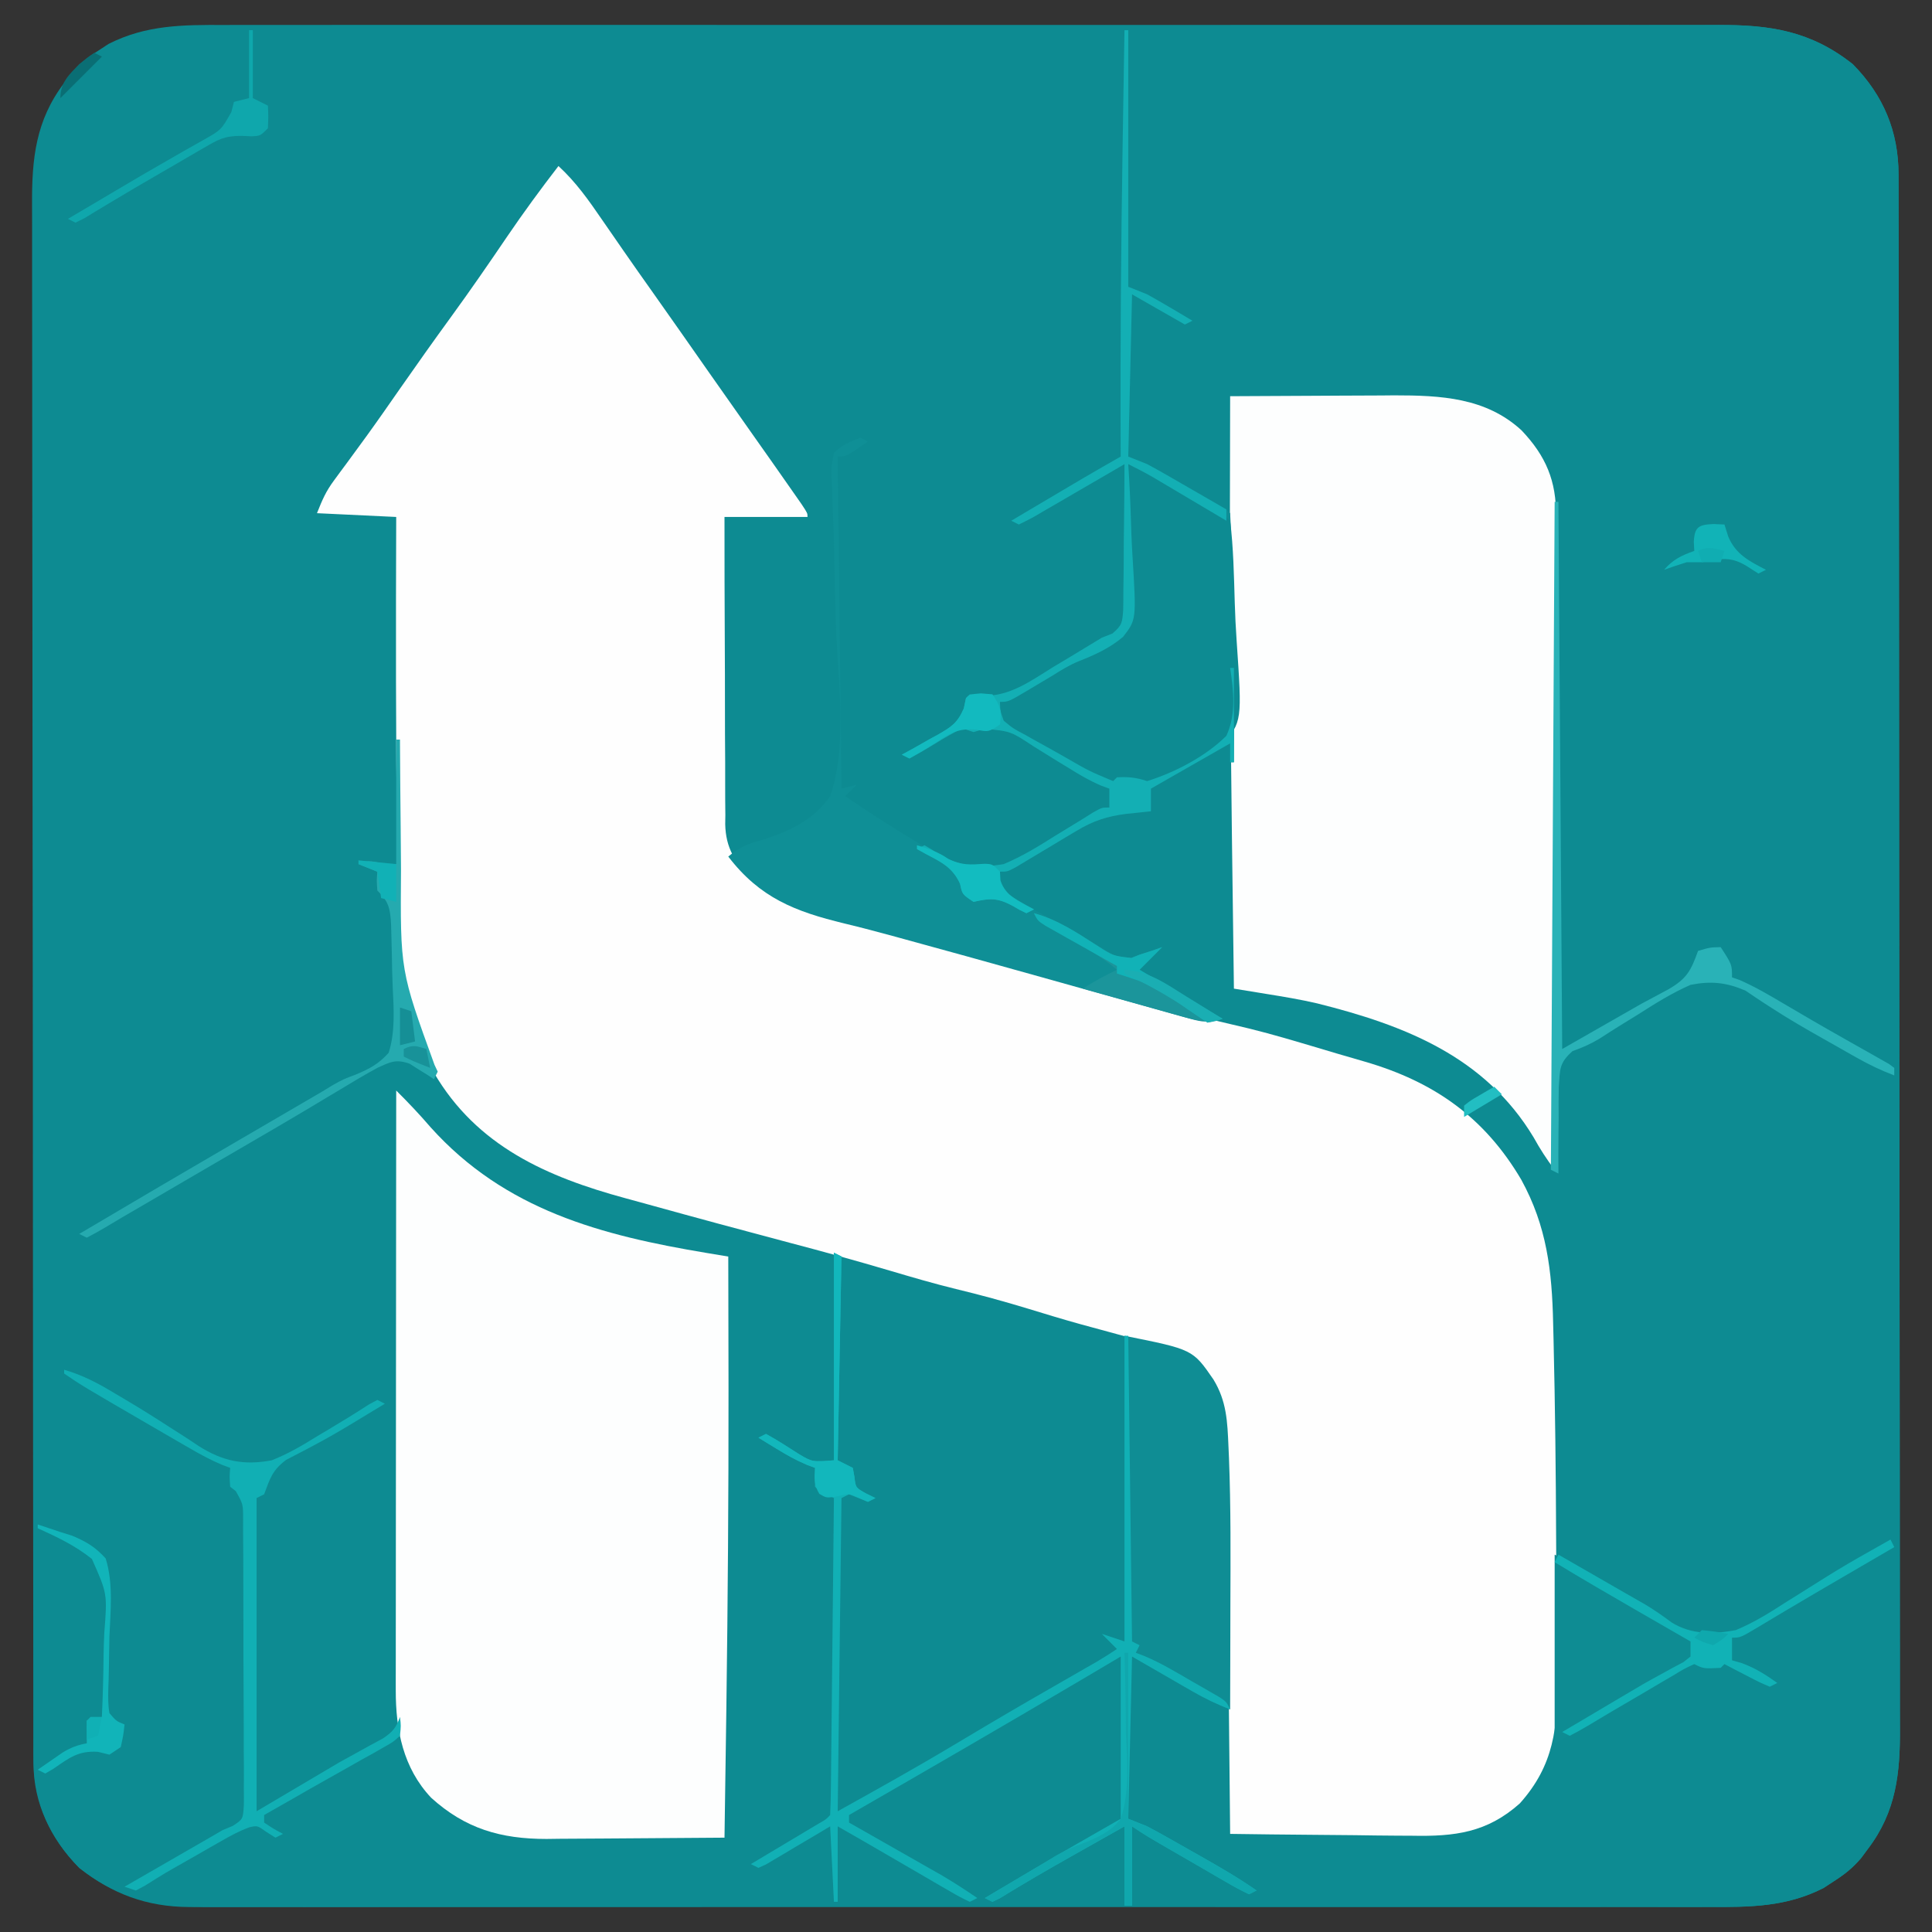
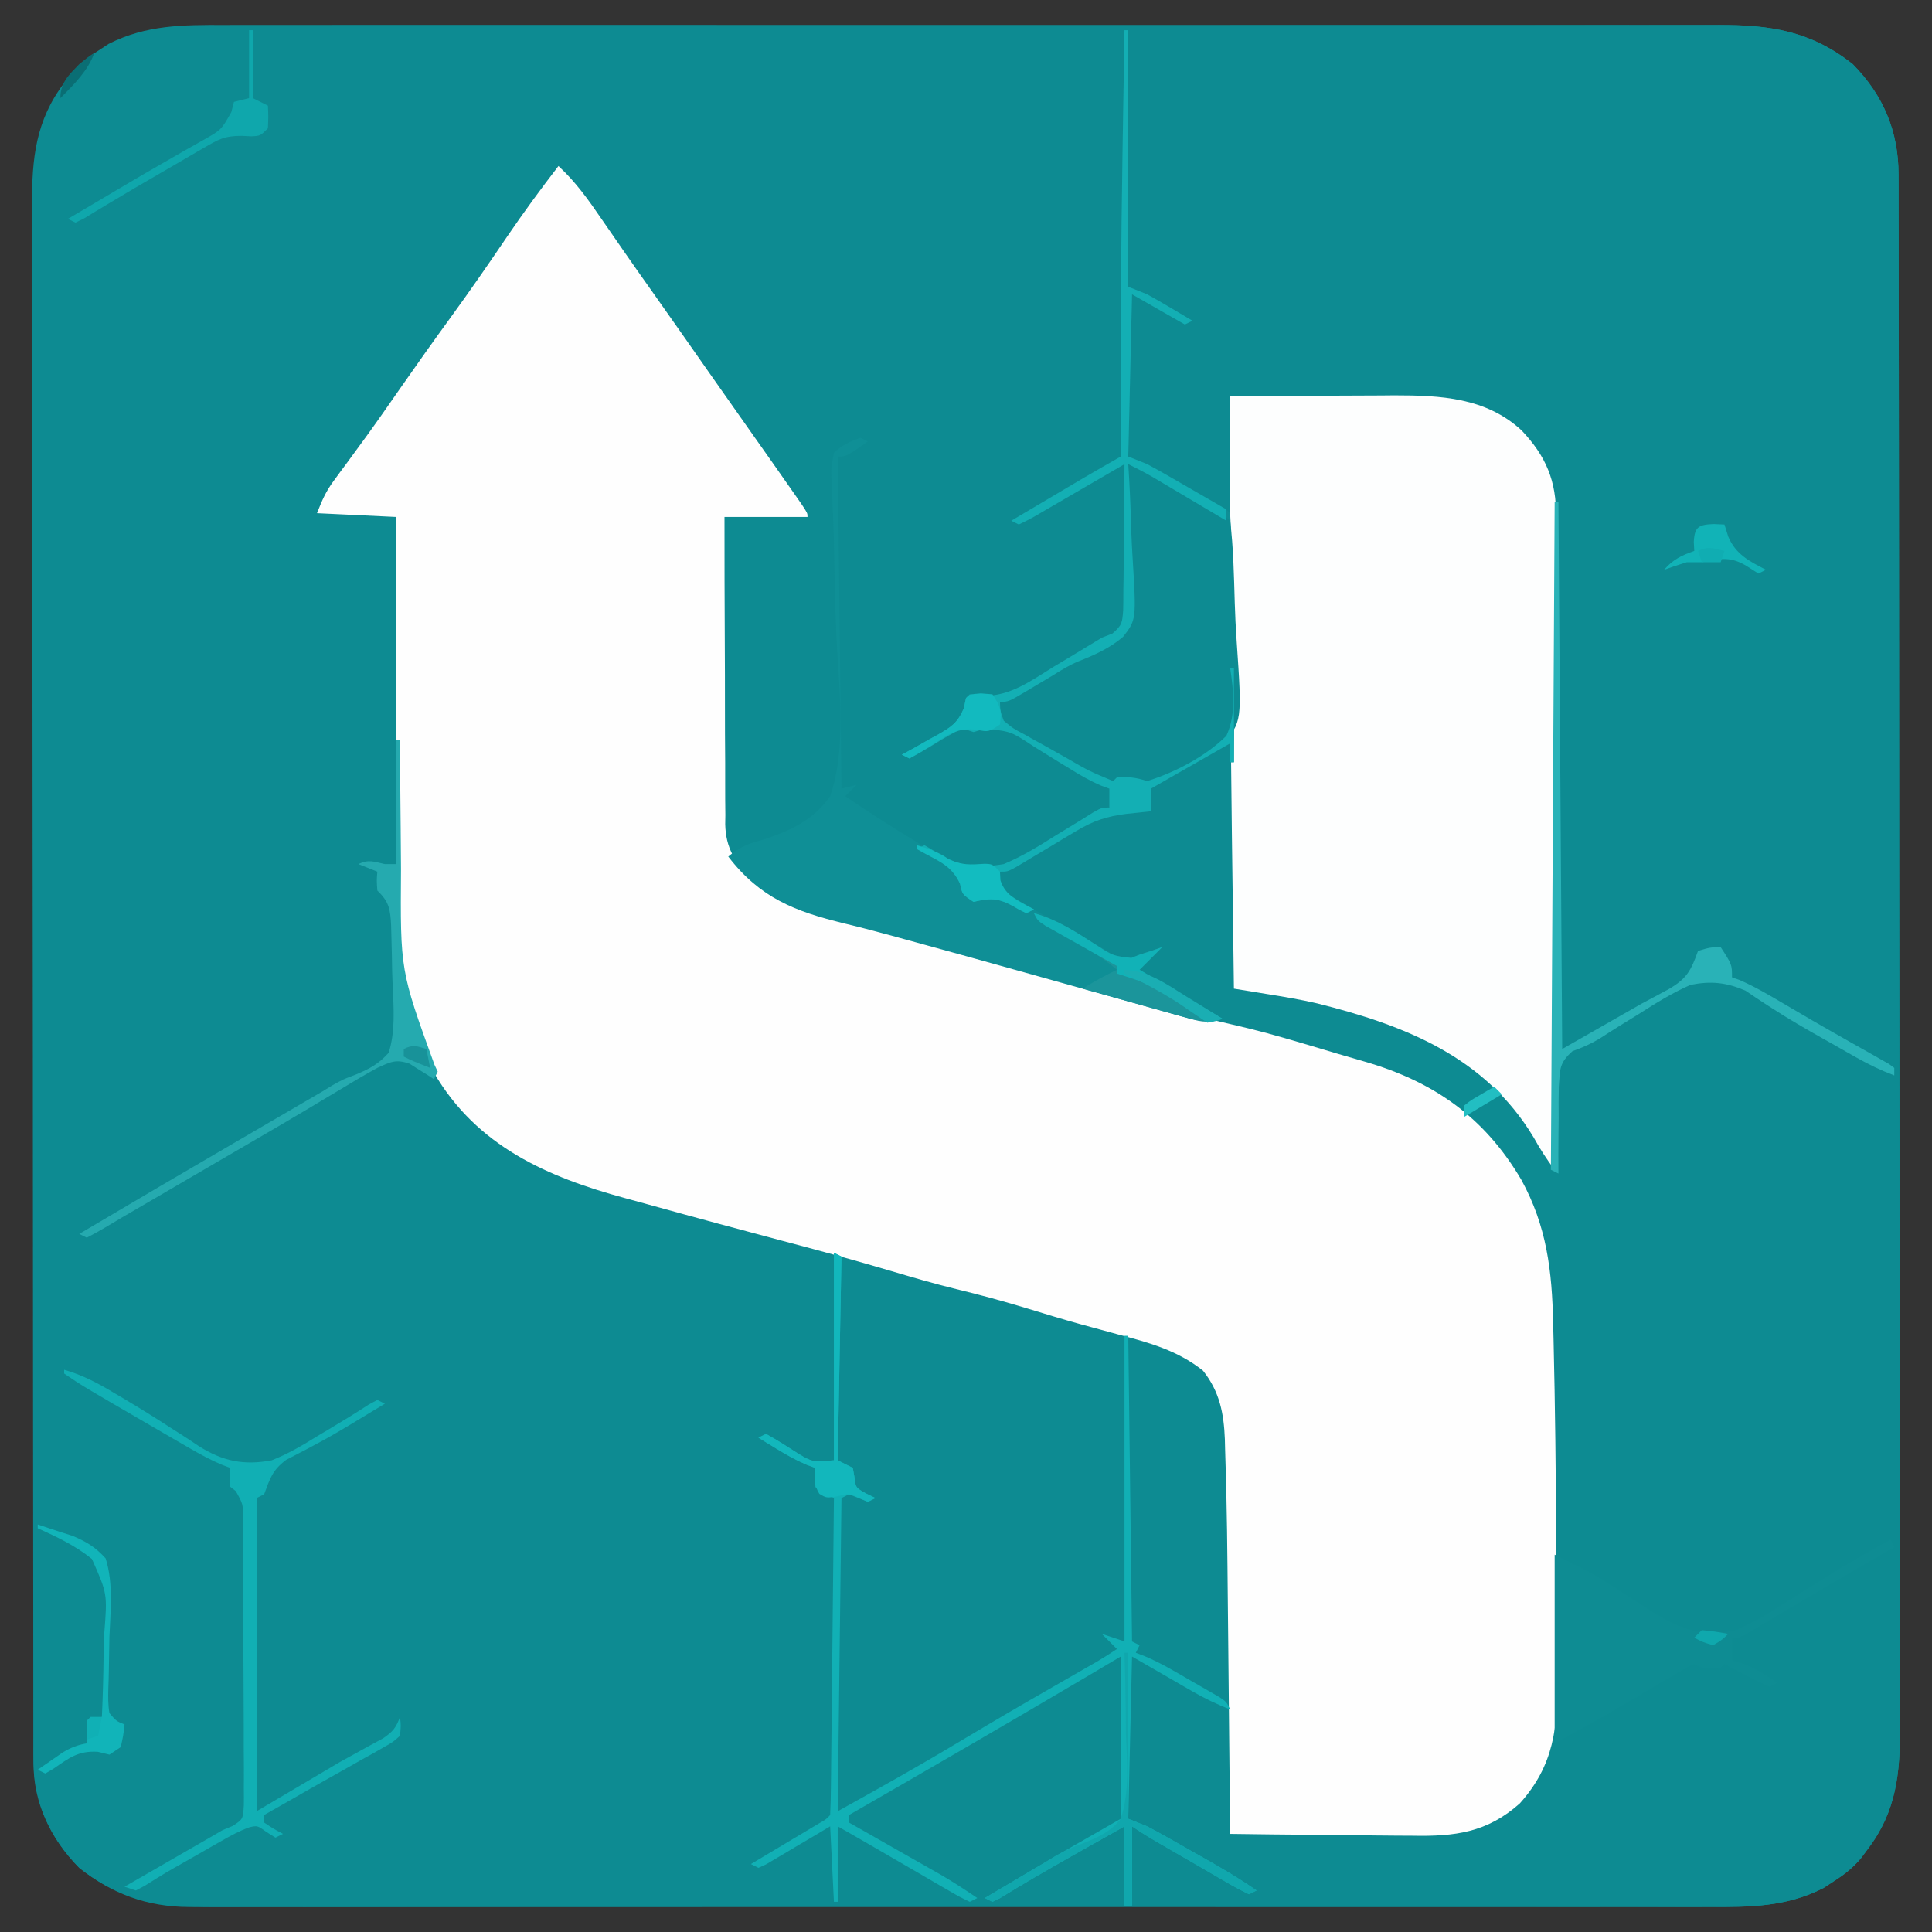
<svg xmlns="http://www.w3.org/2000/svg" version="1.1" width="512" height="512">
  <rect width="100%" height="100%" fill="#333333" stroke="none" />
  <path d="M0 0 C1.767 -0.003 3.534 -0.008 5.301 -0.014 C10.139 -0.027 14.977 -0.021 19.815 -0.011 C25.039 -0.004 30.263 -0.015 35.488 -0.023 C45.715 -0.036 55.943 -0.034 66.171 -0.025 C74.484 -0.018 82.797 -0.017 91.109 -0.02 C92.293 -0.021 93.477 -0.021 94.696 -0.022 C97.101 -0.023 99.505 -0.024 101.91 -0.025 C124.452 -0.033 146.994 -0.024 169.536 -0.007 C188.874 0.006 208.212 0.004 227.55 -0.01 C250.012 -0.026 272.474 -0.033 294.936 -0.023 C297.332 -0.022 299.727 -0.021 302.123 -0.02 C303.302 -0.02 304.48 -0.02 305.695 -0.019 C313.997 -0.017 322.299 -0.021 330.601 -0.028 C340.719 -0.036 350.838 -0.034 360.957 -0.018 C366.119 -0.01 371.28 -0.007 376.442 -0.017 C381.169 -0.026 385.897 -0.021 390.624 -0.005 C392.332 -0.002 394.04 -0.003 395.748 -0.011 C409.589 -0.065 420.442 1.538 431.616 10.381 C439.731 18.616 443.735 28.172 443.75 39.62 C443.753 40.354 443.755 41.089 443.758 41.845 C443.764 44.318 443.764 46.791 443.763 49.264 C443.767 51.05 443.77 52.836 443.775 54.622 C443.785 59.54 443.788 64.458 443.791 69.376 C443.795 74.676 443.804 79.976 443.813 85.276 C443.833 98.081 443.843 110.887 443.852 123.692 C443.856 129.721 443.862 135.75 443.867 141.779 C443.884 161.819 443.898 181.859 443.906 201.899 C443.908 207.101 443.909 212.302 443.911 217.503 C443.912 218.796 443.912 220.089 443.913 221.421 C443.921 242.365 443.946 263.308 443.979 284.252 C444.012 305.751 444.03 327.25 444.033 348.748 C444.035 360.821 444.044 372.893 444.07 384.965 C444.091 395.246 444.099 405.527 444.09 415.808 C444.085 421.053 444.087 426.298 444.106 431.543 C444.124 436.347 444.123 441.152 444.108 445.957 C444.105 447.692 444.11 449.427 444.121 451.162 C444.199 463.21 443.174 473.461 435.616 483.381 C435.021 484.185 434.425 484.99 433.812 485.818 C431.542 488.468 429.424 490.134 426.491 492.006 C425.622 492.576 424.754 493.145 423.858 493.733 C413.9 498.796 404.146 498.808 393.232 498.762 C391.466 498.765 389.699 498.77 387.932 498.776 C383.094 498.789 378.256 498.782 373.418 498.773 C368.193 498.766 362.969 498.777 357.745 498.785 C347.517 498.798 337.29 498.796 327.062 498.787 C318.749 498.78 310.436 498.779 302.123 498.782 C300.348 498.783 300.348 498.783 298.536 498.784 C296.132 498.785 293.727 498.786 291.323 498.787 C268.78 498.795 246.238 498.785 223.696 498.769 C204.358 498.756 185.02 498.758 165.683 498.772 C143.221 498.788 120.759 498.794 98.296 498.785 C95.901 498.784 93.505 498.783 91.109 498.782 C89.931 498.782 88.752 498.781 87.538 498.781 C79.236 498.778 70.934 498.783 62.632 498.79 C52.513 498.798 42.394 498.796 32.275 498.78 C27.114 498.772 21.952 498.769 16.79 498.779 C12.063 498.788 7.336 498.783 2.608 498.767 C0.901 498.764 -0.807 498.765 -2.515 498.773 C-16.357 498.827 -27.21 497.224 -38.384 488.381 C-46.499 480.146 -50.502 470.59 -50.518 459.142 C-50.522 458.04 -50.522 458.04 -50.525 456.917 C-50.532 454.444 -50.531 451.971 -50.531 449.498 C-50.534 447.712 -50.538 445.926 -50.542 444.14 C-50.552 439.222 -50.556 434.304 -50.558 429.386 C-50.562 424.086 -50.572 418.786 -50.581 413.486 C-50.6 400.681 -50.611 387.875 -50.619 375.07 C-50.624 369.041 -50.629 363.012 -50.634 356.983 C-50.651 336.943 -50.666 316.903 -50.673 296.863 C-50.675 291.661 -50.677 286.46 -50.679 281.259 C-50.679 279.966 -50.68 278.673 -50.68 277.341 C-50.689 256.397 -50.714 235.453 -50.747 214.51 C-50.78 193.011 -50.798 171.512 -50.801 150.014 C-50.803 137.941 -50.812 125.869 -50.837 113.797 C-50.859 103.516 -50.867 93.235 -50.857 82.954 C-50.853 77.709 -50.855 72.464 -50.874 67.219 C-50.892 62.414 -50.891 57.61 -50.875 52.805 C-50.873 51.07 -50.877 49.335 -50.889 47.6 C-50.966 35.552 -49.942 25.301 -42.384 15.381 C-41.788 14.577 -41.193 13.772 -40.579 12.943 C-38.309 10.294 -36.191 8.628 -33.259 6.756 C-32.39 6.186 -31.521 5.616 -30.626 5.029 C-20.668 -0.034 -10.913 -0.047 0 0 Z " fill="#0D8B92" transform="translate(59.384,6.619)" />
  <path d="M0 0 C4.626 4.254 8.022 9.079 11.562 14.25 C12.813 16.058 14.065 17.865 15.316 19.672 C16.249 21.022 16.249 21.022 17.2 22.4 C19.774 26.118 22.385 29.81 25 33.5 C29.949 40.498 34.867 47.518 39.778 54.543 C43.608 60.019 47.454 65.482 51.312 70.938 C54.971 76.116 58.625 81.298 62.25 86.5 C62.977 87.542 63.704 88.583 64.453 89.656 C66 92 66 92 66 93 C58.74 93 51.48 93 44 93 C43.995 104.336 44.016 115.671 44.08 127.007 C44.109 132.271 44.127 137.535 44.12 142.799 C44.114 147.883 44.136 152.965 44.179 158.049 C44.19 159.985 44.19 161.921 44.18 163.857 C44.168 166.577 44.193 169.294 44.227 172.014 C44.209 173.205 44.209 173.205 44.19 174.42 C44.33 180.743 46.768 184.408 51 189 C53.089 190.992 53.089 190.992 55.25 192.312 C55.915 192.762 56.58 193.212 57.266 193.676 C65.284 197.559 74.469 199.19 83.062 201.375 C91.285 203.486 99.473 205.653 107.604 208.094 C118.024 211.221 128.515 214.1 139 217 C139.669 217.185 140.339 217.37 141.028 217.561 C145.379 218.764 149.732 219.962 154.086 221.156 C155.505 221.546 156.925 221.936 158.344 222.327 C165.118 224.193 171.89 226.008 178.746 227.555 C184.843 228.931 190.823 230.594 196.812 232.375 C197.848 232.682 198.883 232.988 199.95 233.304 C202.015 233.918 204.08 234.533 206.145 235.151 C208.665 235.9 211.19 236.632 213.719 237.355 C232.096 242.701 245.446 252.15 255.16 268.645 C261.914 280.961 263.305 292.763 263.598 306.664 C263.634 308.141 263.671 309.618 263.708 311.095 C264.129 328.777 264.323 346.466 264.393 364.153 C264.413 369.321 264.446 374.488 264.508 379.656 C264.568 384.765 264.599 389.875 264.608 394.985 C264.617 396.901 264.635 398.817 264.665 400.732 C264.856 413.699 263.835 423.831 254.75 433.938 C246.066 441.673 237.549 442.713 226.242 442.488 C224.844 442.479 223.446 442.472 222.048 442.467 C218.401 442.448 214.755 442.399 211.109 442.343 C207.375 442.292 203.641 442.269 199.906 442.244 C192.603 442.193 185.303 442.096 178 442 C178 431.11 178 420.22 178 409 C176.35 408.34 174.7 407.68 173 407 C171.29 406.089 169.596 405.148 167.918 404.18 C167.078 403.697 166.238 403.215 165.372 402.718 C163.796 401.806 163.796 401.806 162.188 400.875 C158.826 398.936 155.464 396.998 152 395 C151.67 409.19 151.34 423.38 151 438 C152.65 438.66 154.3 439.32 156 440 C157.785 440.937 159.554 441.906 161.309 442.898 C162.303 443.46 163.298 444.022 164.322 444.602 C165.35 445.187 166.378 445.772 167.438 446.375 C168.462 446.952 169.486 447.53 170.541 448.125 C175.482 450.926 180.338 453.753 185 457 C184.34 457.33 183.68 457.66 183 458 C180.847 456.964 178.839 455.877 176.785 454.668 C176.174 454.316 175.562 453.964 174.932 453.602 C172.971 452.471 171.017 451.329 169.062 450.188 C167.748 449.428 166.434 448.67 165.119 447.912 C155.727 442.485 155.727 442.485 152 440 C152 446.93 152 453.86 152 461 C119.303 461.068 86.605 461.122 53.908 461.153 C50.045 461.157 46.182 461.161 42.32 461.165 C41.551 461.166 40.782 461.166 39.99 461.167 C27.548 461.18 15.107 461.204 2.666 461.231 C-10.106 461.26 -22.877 461.276 -35.649 461.282 C-43.526 461.286 -51.402 461.299 -59.279 461.324 C-65.325 461.342 -71.371 461.343 -77.417 461.339 C-79.893 461.34 -82.369 461.346 -84.845 461.358 C-88.231 461.373 -91.617 461.369 -95.003 461.361 C-95.978 461.37 -96.952 461.378 -97.957 461.387 C-109.109 461.315 -118.243 457.93 -127 451 C-134.505 443.384 -139.13 433.963 -139.12 423.242 C-139.122 422.067 -139.123 420.892 -139.124 419.681 C-139.121 418.396 -139.117 417.11 -139.114 415.786 C-139.113 414.416 -139.113 413.046 -139.114 411.676 C-139.114 407.959 -139.108 404.243 -139.101 400.526 C-139.095 396.641 -139.095 392.756 -139.093 388.871 C-139.09 381.515 -139.082 374.16 -139.072 366.804 C-139.061 358.429 -139.055 350.054 -139.05 341.679 C-139.04 324.453 -139.022 307.226 -139 290 C-137.622 289.563 -137.622 289.563 -136.216 289.118 C-132.378 287.784 -129.078 285.85 -125.625 283.75 C-124.108 282.843 -122.592 281.937 -121.074 281.031 C-120.259 280.543 -119.443 280.054 -118.603 279.551 C-113.901 276.75 -109.168 274.003 -104.438 271.25 C-102.374 270.047 -100.31 268.844 -98.246 267.641 C-97.212 267.038 -96.178 266.435 -95.113 265.814 C-91.068 263.457 -87.024 261.098 -82.98 258.737 C-81.002 257.584 -79.023 256.434 -77.041 255.286 C-71.777 252.232 -66.553 249.125 -61.367 245.938 C-60.281 245.279 -59.194 244.62 -58.074 243.941 C-55.986 242.674 -53.907 241.391 -51.84 240.09 C-44.862 235.888 -44.862 235.888 -40.633 236.438 C-39.764 236.953 -38.895 237.469 -38 238 C-37.051 238.536 -36.102 239.072 -35.125 239.625 C-34.424 240.079 -33.722 240.532 -33 241 C-33.482 239.889 -33.964 238.778 -34.461 237.633 C-35.099 236.13 -35.737 234.628 -36.375 233.125 C-36.692 232.398 -37.009 231.671 -37.336 230.922 C-41.404 221.26 -42.306 211.951 -42.414 201.535 C-42.433 200.332 -42.453 199.128 -42.473 197.888 C-42.523 194.624 -42.564 191.359 -42.601 188.094 C-42.625 186.056 -42.653 184.017 -42.682 181.978 C-43.102 152.319 -43.106 122.661 -43 93 C-49.93 92.67 -56.86 92.34 -64 92 C-62.548 88.37 -61.651 86.243 -59.453 83.277 C-58.691 82.238 -58.691 82.238 -57.914 81.178 C-57.365 80.438 -56.816 79.699 -56.25 78.938 C-55.066 77.323 -53.884 75.707 -52.703 74.09 C-52.091 73.253 -51.48 72.416 -50.85 71.554 C-47.846 67.407 -44.924 63.204 -42 59 C-37.542 52.599 -33.027 46.245 -28.438 39.938 C-23.36 32.958 -18.467 25.867 -13.622 18.725 C-9.27 12.333 -4.727 6.12 0 0 Z " fill="#0D8B92" transform="translate(148,44)" />
  <path d="M0 0 C22.253 -0.07 44.507 -0.123 66.76 -0.155 C77.093 -0.171 87.426 -0.192 97.759 -0.226 C106.768 -0.256 115.777 -0.276 124.785 -0.282 C129.553 -0.286 134.321 -0.295 139.089 -0.317 C143.582 -0.338 148.075 -0.344 152.568 -0.339 C154.212 -0.34 155.856 -0.346 157.499 -0.358 C171.206 -0.449 181.943 1.25 193 10 C201.115 18.235 205.119 27.791 205.134 39.239 C205.137 39.973 205.139 40.708 205.141 41.464 C205.148 43.937 205.148 46.41 205.147 48.883 C205.15 50.669 205.154 52.455 205.158 54.241 C205.168 59.159 205.172 64.077 205.175 68.995 C205.179 74.295 205.188 79.595 205.197 84.895 C205.217 97.7 205.227 110.506 205.236 123.311 C205.24 129.34 205.245 135.369 205.251 141.398 C205.268 161.438 205.282 181.478 205.289 201.518 C205.291 206.72 205.293 211.921 205.295 217.122 C205.296 218.415 205.296 219.708 205.297 221.04 C205.305 241.984 205.33 262.928 205.363 283.871 C205.396 305.37 205.414 326.869 205.417 348.367 C205.419 360.44 205.428 372.512 205.453 384.584 C205.475 394.865 205.483 405.146 205.474 415.427 C205.469 420.672 205.471 425.917 205.49 431.162 C205.508 435.966 205.507 440.771 205.491 445.576 C205.489 447.311 205.493 449.046 205.505 450.781 C205.583 462.829 204.558 473.08 197 483 C196.107 484.207 196.107 484.207 195.195 485.438 C192.926 488.087 190.807 489.753 187.875 491.625 C187.006 492.195 186.137 492.765 185.242 493.352 C175.47 498.32 165.969 498.417 155.259 498.341 C153.583 498.34 151.907 498.34 150.23 498.342 C145.706 498.343 141.182 498.325 136.658 498.304 C131.92 498.285 127.182 498.284 122.444 498.28 C113.485 498.271 104.525 498.246 95.565 498.216 C85.359 498.182 75.154 498.166 64.948 498.151 C43.965 498.12 22.983 498.066 2 498 C2 491.07 2 484.14 2 477 C6.038 478.615 9.442 480.306 13.176 482.477 C14.031 482.972 14.031 482.972 14.903 483.477 C16.708 484.523 18.51 485.574 20.312 486.625 C21.542 487.339 22.772 488.052 24.002 488.766 C27.003 490.507 30.002 492.252 33 494 C25.728 489.286 18.357 484.824 10.812 480.562 C5.955 477.809 5.955 477.809 1 475 C1 460.48 1 445.96 1 431 C7.585 434.592 14.158 438.187 20.688 441.875 C23.101 443.236 25.514 444.598 28 446 C28 456.89 28 467.78 28 479 C36.035 478.974 44.068 478.944 52.102 478.868 C55.845 478.834 59.587 478.809 63.329 478.804 C66.941 478.8 70.552 478.771 74.164 478.727 C75.534 478.714 76.905 478.709 78.275 478.714 C88.866 478.741 96.787 477.041 104.812 469.875 C114.128 459.516 113.688 448.107 113.523 434.996 C113.517 433.031 113.512 431.065 113.509 429.1 C113.496 423.926 113.452 418.752 113.402 413.579 C113.358 408.437 113.347 403.296 113.332 398.154 C113.293 387.336 113.182 376.52 113.035 365.702 C113.001 363.092 112.973 360.481 112.947 357.87 C112.906 353.968 112.844 350.068 112.766 346.167 C112.728 344.138 112.708 342.109 112.688 340.081 C112.204 320.367 105.869 303.461 91.5 289.586 C80.345 279.89 67.426 275.95 53.375 272.375 C38.909 268.641 26.208 264.521 13.312 256.75 C12.217 256.1 11.122 255.451 9.994 254.781 C7.324 253.196 4.66 251.602 2 250 C4.475 248.02 4.475 248.02 7 246 C6.464 246.351 5.928 246.701 5.375 247.062 C2.16 248.331 0.353 247.791 -3 247 C-6.004 245.557 -6.004 245.557 -9.133 243.727 C-10.836 242.737 -10.836 242.737 -12.574 241.727 C-13.449 241.209 -13.449 241.209 -14.341 240.681 C-16.122 239.627 -17.91 238.586 -19.699 237.547 C-22.817 235.724 -25.93 233.903 -29 232 C-29.781 231.535 -30.562 231.07 -31.367 230.591 C-33 229 -33 229 -33.25 226.312 C-33.126 225.168 -33.126 225.168 -33 224 C-32.329 223.622 -31.659 223.244 -30.968 222.854 C-27.916 221.133 -24.864 219.41 -21.812 217.688 C-20.23 216.795 -20.23 216.795 -18.615 215.885 C-17.594 215.308 -16.572 214.731 -15.52 214.137 C-14.582 213.608 -13.645 213.079 -12.679 212.534 C-10.867 211.497 -9.076 210.424 -7.304 209.32 C-4.692 207.824 -3.282 207.704 -0.312 207.875 C2.972 208.1 2.972 208.1 6 207 C5.875 206.259 5.75 205.518 5.621 204.754 C6 202 6 202 8.598 199.902 C9.741 199.254 10.884 198.606 12.062 197.938 C12.954 197.423 12.954 197.423 13.863 196.898 C15.567 195.918 17.283 194.958 19 194 C20.396 193.167 21.792 192.334 23.188 191.5 C26 190 26 190 28 190 C28.873 193.756 29.122 197.223 29.114 201.075 C29.113 202.276 29.113 203.477 29.113 204.714 C29.108 206.001 29.103 207.288 29.098 208.613 C29.096 209.951 29.094 211.289 29.093 212.627 C29.09 216.137 29.08 219.647 29.069 223.157 C29.058 226.743 29.054 230.33 29.049 233.916 C29.038 240.944 29.021 247.972 29 255 C29.823 255.066 30.645 255.133 31.493 255.201 C32.573 255.289 33.653 255.377 34.766 255.468 C35.836 255.555 36.906 255.642 38.009 255.732 C62.113 257.894 88.104 267.736 103.987 286.431 C106.097 289.124 107.923 291.895 109.738 294.793 C110.354 295.772 110.969 296.75 111.603 297.759 C112.064 298.498 112.525 299.238 113 300 C113.094 276.947 113.164 253.894 113.207 230.841 C113.228 220.137 113.256 209.433 113.302 198.729 C113.342 189.397 113.367 180.066 113.376 170.735 C113.382 165.795 113.394 160.856 113.423 155.916 C113.45 151.263 113.458 146.611 113.452 141.957 C113.454 140.253 113.461 138.55 113.477 136.846 C113.646 124.393 113.646 124.393 109 113 C108.493 112.19 107.987 111.381 107.465 110.547 C101.045 102.994 93.564 100.115 83.894 99.211 C78.744 98.836 73.592 98.761 68.43 98.684 C66.686 98.652 66.686 98.652 64.908 98.621 C61.23 98.556 57.553 98.497 53.875 98.438 C51.367 98.394 48.859 98.351 46.352 98.307 C40.234 98.199 34.117 98.1 28 98 C28 108.23 28 118.46 28 129 C24.7 127.35 21.4 125.7 18 124 C16.463 123.379 14.926 122.759 13.342 122.12 C8.663 120.087 4.312 117.982 1 114 C-1.71 106.853 -0.597 98.837 -0.062 91.375 C0.023 89.301 0.1 87.227 0.17 85.152 C0.356 80.093 0.649 75.05 1 70 C1.759 70.422 2.519 70.843 3.301 71.277 C4.295 71.825 5.289 72.373 6.312 72.938 C7.299 73.483 8.285 74.028 9.301 74.59 C11.986 76.084 11.986 76.084 15 77 C14.008 76.607 13.016 76.213 11.993 75.808 C7.973 74.017 4.138 72.144 1 69 C-1.005 63.727 -0.782 58.665 -0.586 53.125 C-0.582 51.589 -0.585 50.054 -0.593 48.518 C-0.599 44.498 -0.521 40.484 -0.425 36.465 C-0.342 32.356 -0.338 28.247 -0.328 24.137 C-0.296 16.089 -0.176 8.046 0 0 Z " fill="#0D8B92" transform="translate(298,7)" />
  <path d="M0 0 C4.626 4.254 8.022 9.079 11.562 14.25 C12.813 16.058 14.065 17.865 15.316 19.672 C16.249 21.022 16.249 21.022 17.2 22.4 C19.774 26.118 22.385 29.81 25 33.5 C29.949 40.498 34.867 47.518 39.778 54.543 C43.608 60.019 47.454 65.482 51.312 70.938 C54.971 76.116 58.625 81.298 62.25 86.5 C62.977 87.542 63.704 88.583 64.453 89.656 C66 92 66 92 66 93 C58.74 93 51.48 93 44 93 C43.995 104.336 44.016 115.671 44.08 127.007 C44.109 132.271 44.127 137.535 44.12 142.799 C44.114 147.883 44.136 152.965 44.179 158.049 C44.19 159.985 44.19 161.921 44.18 163.857 C44.168 166.577 44.193 169.294 44.227 172.014 C44.209 173.205 44.209 173.205 44.19 174.42 C44.33 180.743 46.768 184.408 51 189 C53.089 190.992 53.089 190.992 55.25 192.312 C56.248 192.987 56.248 192.987 57.266 193.676 C65.284 197.559 74.469 199.19 83.062 201.375 C91.285 203.486 99.473 205.653 107.604 208.094 C118.024 211.221 128.515 214.1 139 217 C139.669 217.185 140.339 217.37 141.028 217.561 C145.379 218.764 149.732 219.962 154.086 221.156 C155.505 221.546 156.925 221.936 158.344 222.327 C165.118 224.193 171.89 226.008 178.746 227.555 C184.843 228.931 190.823 230.594 196.812 232.375 C197.848 232.682 198.883 232.988 199.95 233.304 C202.015 233.918 204.08 234.533 206.145 235.151 C208.665 235.9 211.19 236.632 213.719 237.355 C232.096 242.701 245.446 252.15 255.16 268.645 C261.914 280.961 263.305 292.763 263.598 306.664 C263.634 308.141 263.671 309.618 263.708 311.095 C264.129 328.777 264.323 346.466 264.393 364.153 C264.413 369.321 264.446 374.488 264.508 379.656 C264.568 384.765 264.599 389.875 264.608 394.985 C264.617 396.901 264.635 398.817 264.665 400.732 C264.856 413.699 263.835 423.831 254.75 433.938 C246.066 441.673 237.549 442.713 226.242 442.488 C224.844 442.479 223.446 442.472 222.048 442.467 C218.401 442.448 214.755 442.399 211.109 442.343 C207.375 442.292 203.641 442.269 199.906 442.244 C192.604 442.191 185.302 442.106 178 442 C177.985 440.382 177.985 440.382 177.969 438.731 C177.87 428.466 177.767 418.201 177.661 407.936 C177.606 402.661 177.553 397.387 177.503 392.112 C177.454 387.002 177.402 381.893 177.347 376.784 C177.327 374.854 177.308 372.924 177.291 370.994 C177.234 364.661 177.141 358.331 177 352 C176.968 350.536 176.968 350.536 176.936 349.043 C176.864 346.073 176.769 343.105 176.668 340.135 C176.646 339.237 176.625 338.339 176.603 337.414 C176.33 330.532 175.213 324.782 170.812 319.25 C164.07 313.856 156.457 311.795 148.25 309.625 C146.016 309.019 143.783 308.41 141.551 307.801 C139.893 307.35 139.893 307.35 138.202 306.889 C133.589 305.608 129.014 304.216 124.438 302.812 C118.102 300.881 111.767 299.149 105.326 297.6 C99.454 296.164 93.67 294.468 87.875 292.75 C79.077 290.147 70.248 287.709 61.375 285.375 C48.868 282.061 36.375 278.69 23.907 275.23 C21.865 274.666 19.821 274.106 17.775 273.551 C-2.96 267.921 -21.636 259.781 -33.017 240.256 C-39.729 227.837 -42.43 215.328 -42.512 201.242 C-42.53 200.043 -42.548 198.844 -42.566 197.608 C-42.611 194.368 -42.644 191.129 -42.67 187.888 C-42.694 185.178 -42.728 182.469 -42.763 179.759 C-43.128 150.841 -43.104 121.919 -43 93 C-49.93 92.67 -56.86 92.34 -64 92 C-62.548 88.37 -61.651 86.243 -59.453 83.277 C-58.945 82.584 -58.437 81.892 -57.914 81.178 C-57.365 80.438 -56.816 79.699 -56.25 78.938 C-55.066 77.323 -53.884 75.707 -52.703 74.09 C-52.091 73.253 -51.48 72.416 -50.85 71.554 C-47.846 67.407 -44.924 63.204 -42 59 C-37.542 52.599 -33.027 46.245 -28.438 39.938 C-23.36 32.958 -18.467 25.867 -13.622 18.725 C-9.27 12.333 -4.727 6.12 0 0 Z " fill="#FEFEFE" transform="translate(148,44)" />
-   <path d="M0 0 C3.18 3.156 6.205 6.353 9.125 9.75 C28.841 31.682 54.342 38.394 82.305 43.052 C83.375 43.23 84.444 43.408 85.547 43.591 C86.356 43.726 87.166 43.861 88 44 C88.032 54.854 88.051 65.708 88.062 76.562 C88.063 77.386 88.064 78.209 88.065 79.057 C88.091 107.104 87.881 135.143 87.5 163.188 C87.488 164.068 87.476 164.948 87.464 165.856 C87.317 176.571 87.163 187.285 87 198 C79.741 198.07 72.482 198.123 65.222 198.155 C61.851 198.171 58.479 198.192 55.107 198.226 C51.22 198.263 47.333 198.28 43.445 198.293 C41.653 198.316 41.653 198.316 39.824 198.34 C27.724 198.342 18.295 195.629 9.246 187.406 C1.836 179.532 -0.128 169.48 -0.12 158.976 C-0.121 158.293 -0.122 157.61 -0.123 156.907 C-0.124 154.631 -0.119 152.356 -0.114 150.081 C-0.113 148.444 -0.113 146.808 -0.114 145.172 C-0.114 140.738 -0.108 136.305 -0.101 131.871 C-0.095 127.235 -0.095 122.598 -0.093 117.962 C-0.09 109.186 -0.082 100.41 -0.072 91.634 C-0.061 81.642 -0.055 71.649 -0.05 61.656 C-0.04 41.104 -0.022 20.552 0 0 Z " fill="#FDFEFE" transform="translate(105,289)" />
  <path d="M0 0 C7.31 -0.051 14.62 -0.086 21.93 -0.11 C24.412 -0.12 26.893 -0.133 29.375 -0.151 C32.962 -0.175 36.549 -0.187 40.137 -0.195 C41.775 -0.211 41.775 -0.211 43.446 -0.227 C55.806 -0.228 67.774 0.345 77.223 9.047 C83.673 15.837 86.481 22.458 86.361 31.833 C86.363 32.579 86.366 33.325 86.369 34.094 C86.373 36.571 86.357 39.047 86.341 41.523 C86.34 43.308 86.34 45.092 86.342 46.877 C86.343 51.705 86.325 56.532 86.304 61.36 C86.285 66.412 86.284 71.463 86.28 76.515 C86.271 86.073 86.246 95.632 86.216 105.19 C86.182 116.075 86.166 126.961 86.151 137.846 C86.12 160.231 86.067 182.615 86 205 C83.888 202.232 82.12 199.485 80.438 196.438 C67.551 175.012 46.285 166.714 23.082 160.911 C18.6 159.867 14.077 159.123 9.535 158.391 C8.71 158.255 7.885 158.12 7.035 157.981 C5.024 157.652 3.012 157.326 1 157 C0.825 144.333 0.659 131.667 0.5 119 C0.488 118.052 0.476 117.104 0.464 116.127 C0.11 87.647 -0.094 59.17 -0.062 30.688 C-0.062 29.899 -0.061 29.111 -0.06 28.299 C-0.049 18.866 -0.029 9.433 0 0 Z " fill="#FDFEFE" transform="translate(326,105)" />
  <path d="M0 0 C0.33 0 0.66 0 1 0 C1 22.44 1 44.88 1 68 C2.65 68.66 4.3 69.32 6 70 C8.122 71.177 10.226 72.387 12.312 73.625 C13.915 74.572 13.915 74.572 15.551 75.539 C16.359 76.021 17.167 76.503 18 77 C17.01 77.495 17.01 77.495 16 78 C11.38 75.36 6.76 72.72 2 70 C1.67 84.19 1.34 98.38 1 113 C2.65 113.66 4.3 114.32 6 115 C7.698 115.899 9.38 116.829 11.047 117.785 C11.974 118.316 12.901 118.846 13.855 119.393 C14.811 119.944 15.766 120.495 16.75 121.062 C17.721 121.617 18.691 122.172 19.691 122.744 C26.86 126.86 26.86 126.86 28 128 C28.161 130.736 28.26 133.449 28.316 136.188 C28.337 137.03 28.358 137.872 28.38 138.739 C28.446 141.493 28.504 144.246 28.562 147 C28.605 148.876 28.648 150.751 28.691 152.627 C28.996 166.419 29.133 180.204 29 194 C28.67 194 28.34 194 28 194 C28 192.35 28 190.7 28 189 C21.07 192.96 14.14 196.92 7 201 C7 202.98 7 204.96 7 207 C6.408 207.061 5.817 207.121 5.207 207.184 C4.417 207.267 3.627 207.351 2.812 207.438 C1.647 207.559 1.647 207.559 0.457 207.684 C-4.65 208.341 -8.211 209.48 -12.668 212.16 C-13.726 212.789 -14.783 213.417 -15.873 214.064 C-16.967 214.724 -18.061 215.383 -19.188 216.062 C-21.366 217.37 -23.547 218.673 -25.73 219.973 C-26.694 220.553 -27.657 221.133 -28.649 221.731 C-31 223 -31 223 -33 223 C-32.892 225.392 -32.892 225.392 -32 228 C-29.778 229.907 -29.778 229.907 -26.898 231.41 C-25.326 232.306 -25.326 232.306 -23.723 233.221 C-22.066 234.132 -22.066 234.132 -20.375 235.062 C-18.753 235.98 -18.753 235.98 -17.098 236.916 C-15.004 238.098 -12.905 239.273 -10.802 240.438 C-8.472 241.737 -6.178 243.076 -3.887 244.441 C-1.17 246.23 -1.17 246.23 1.562 245.875 C2.769 245.442 2.769 245.442 4 245 C5.093 244.649 6.186 244.299 7.312 243.938 C8.199 243.628 9.086 243.319 10 243 C8 245 6 247 4 249 C11.26 253.29 18.52 257.58 26 262 C21.985 263.004 20.931 262.966 17.15 261.908 C16.187 261.643 15.225 261.379 14.233 261.107 C13.194 260.811 12.156 260.516 11.086 260.211 C10.002 259.911 8.919 259.61 7.802 259.301 C4.324 258.335 0.849 257.355 -2.625 256.375 C-4.911 255.737 -7.198 255.101 -9.484 254.465 C-14.993 252.931 -20.499 251.387 -26.004 249.841 C-36.638 246.857 -47.282 243.909 -57.938 241 C-58.848 240.749 -59.758 240.499 -60.696 240.24 C-65.207 239.004 -69.721 237.811 -74.27 236.719 C-87.269 233.57 -96.606 229.952 -105 219 C-101.971 216.443 -99.451 215.448 -95.631 214.483 C-88.409 212.096 -82.481 209.351 -78 203 C-73.497 189.908 -75.759 173.731 -76.365 160.156 C-76.719 151.715 -76.867 143.268 -77.021 134.822 C-77.093 131.876 -77.22 128.937 -77.356 125.994 C-77.412 124.197 -77.467 122.399 -77.521 120.601 C-77.573 119.785 -77.625 118.969 -77.679 118.128 C-77.725 115.848 -77.725 115.848 -77 112 C-74.747 109.853 -72.982 109.162 -70 108 C-69.01 108.495 -69.01 108.495 -68 109 C-73.75 113 -73.75 113 -76 113 C-75.67 142.04 -75.34 171.08 -75 201 C-73.68 200.67 -72.36 200.34 -71 200 C-71.99 200.99 -72.98 201.98 -74 203 C-67.663 207.294 -61.256 211.443 -54.688 215.375 C-53.827 215.92 -52.967 216.466 -52.08 217.027 C-45.431 220.966 -39.686 222.625 -32 221 C-27.175 218.945 -22.794 216.302 -18.375 213.5 C-16.075 212.086 -13.768 210.684 -11.461 209.281 C-10.459 208.653 -9.456 208.024 -8.423 207.377 C-6 206 -6 206 -4 206 C-4 204.35 -4 202.7 -4 201 C-5.068 200.607 -5.068 200.607 -6.157 200.206 C-9.143 198.939 -11.74 197.422 -14.492 195.707 C-16.045 194.762 -16.045 194.762 -17.629 193.799 C-19.793 192.475 -21.949 191.139 -24.098 189.791 C-30.144 185.785 -30.144 185.785 -37.07 185.137 C-38.037 185.422 -39.004 185.706 -40 186 C-40.99 185.67 -41.98 185.34 -43 185 C-45.449 186.258 -47.733 187.55 -50.062 189 C-52.351 190.416 -54.624 191.728 -57 193 C-57.66 192.67 -58.32 192.34 -59 192 C-57.94 191.42 -56.881 190.84 -55.789 190.242 C-54.4 189.454 -53.013 188.665 -51.625 187.875 C-50.926 187.496 -50.228 187.117 -49.508 186.727 C-45.913 184.653 -44.293 183.671 -42.586 179.758 C-42.393 178.848 -42.199 177.938 -42 177 C-41.67 176.67 -41.34 176.34 -41 176 C-39.151 176.195 -39.151 176.195 -37.266 176.395 C-30.13 176.469 -24.632 172.305 -18.75 168.688 C-17.582 167.988 -16.413 167.291 -15.242 166.596 C-12.15 164.748 -9.074 162.878 -6 161 C-5.069 160.631 -4.137 160.263 -3.178 159.883 C-0.579 157.636 -0.616 157.025 -0.341 153.712 C-0.299 151.909 -0.285 150.105 -0.293 148.301 C-0.27 146.876 -0.27 146.876 -0.247 145.421 C-0.204 142.385 -0.195 139.349 -0.188 136.312 C-0.164 134.255 -0.139 132.197 -0.111 130.139 C-0.048 125.092 -0.016 120.047 0 115 C-0.838 115.49 -1.675 115.98 -2.539 116.485 C-5.639 118.295 -8.745 120.094 -11.853 121.891 C-13.199 122.671 -14.544 123.454 -15.886 124.24 C-17.813 125.366 -19.746 126.483 -21.68 127.598 C-22.282 127.953 -22.884 128.308 -23.504 128.674 C-24.969 129.511 -26.482 130.264 -28 131 C-28.66 130.67 -29.32 130.34 -30 130 C-26.48 127.916 -22.959 125.833 -19.438 123.75 C-18.447 123.163 -17.456 122.577 -16.436 121.973 C-15.466 121.399 -14.496 120.825 -13.496 120.234 C-12.611 119.711 -11.726 119.187 -10.814 118.647 C-7.556 116.74 -4.28 114.868 -1 113 C-1.005 111.993 -1.01 110.986 -1.016 109.948 C-1.138 83.69 -0.905 57.443 -0.5 31.188 C-0.488 30.413 -0.476 29.638 -0.464 28.84 C-0.315 19.227 -0.16 9.613 0 0 Z " fill="#0F8F96" transform="translate(298,8)" />
-   <path d="M0 0 C0.66 0.33 1.32 0.66 2 1 C1.67 18.82 1.34 36.64 1 55 C2.32 55.66 3.64 56.32 5 57 C5.144 57.804 5.289 58.609 5.438 59.438 C5.755 62.258 5.755 62.258 8.562 63.812 C9.367 64.204 10.171 64.596 11 65 C10.01 65.495 10.01 65.495 9 66 C7.333 65.333 5.667 64.667 4 64 C3.01 64.495 3.01 64.495 2 65 C1.67 92.39 1.34 119.78 1 148 C11.427 142.207 21.781 136.439 32 130.312 C34.301 128.94 36.603 127.569 38.906 126.199 C39.485 125.855 40.063 125.511 40.66 125.157 C48.35 120.593 56.106 116.144 63.863 111.697 C64.888 111.108 65.913 110.52 66.969 109.914 C67.87 109.398 68.772 108.882 69.701 108.35 C71.503 107.292 73.261 106.159 75 105 C73.68 103.68 72.36 102.36 71 101 C72.98 101.66 74.96 102.32 77 103 C77 76.27 77 49.54 77 22 C95.087 25.617 95.087 25.617 100.562 33.562 C104.097 39.34 104.272 44.764 104.559 51.383 C104.601 52.341 104.643 53.299 104.687 54.286 C105.207 67.477 105.107 80.676 105.062 93.875 C105.057 96.521 105.053 99.167 105.049 101.812 C105.038 108.208 105.021 114.604 105 121 C101.459 119.615 98.214 118.081 94.918 116.18 C94.078 115.697 93.238 115.215 92.372 114.718 C91.321 114.11 90.27 113.502 89.188 112.875 C85.826 110.936 82.464 108.998 79 107 C78.67 121.19 78.34 135.38 78 150 C79.65 150.66 81.3 151.32 83 152 C84.785 152.937 86.554 153.906 88.309 154.898 C89.303 155.46 90.298 156.023 91.322 156.602 C92.864 157.479 92.864 157.479 94.438 158.375 C95.462 158.952 96.486 159.53 97.541 160.125 C102.482 162.926 107.338 165.753 112 169 C111.34 169.33 110.68 169.66 110 170 C107.847 168.964 105.839 167.877 103.785 166.668 C103.174 166.316 102.562 165.964 101.932 165.602 C99.971 164.471 98.017 163.329 96.062 162.188 C94.748 161.428 93.434 160.67 92.119 159.912 C82.727 154.485 82.727 154.485 79 152 C79 158.93 79 165.86 79 173 C78.34 173 77.68 173 77 173 C77 166.07 77 159.14 77 152 C73.416 154.02 69.833 156.041 66.25 158.062 C65.199 158.654 64.148 159.246 63.066 159.856 C56.649 163.477 50.285 167.158 44.012 171.023 C43.016 171.507 43.016 171.507 42 172 C41.34 171.67 40.68 171.34 40 171 C43.374 168.998 46.749 166.999 50.125 165 C51.523 164.17 51.523 164.17 52.949 163.324 C60.59 158.802 68.288 154.407 76 150 C76 135.81 76 121.62 76 107 C71.297 109.784 71.297 109.784 66.5 112.625 C45.75 124.893 24.891 136.973 4 149 C4 149.66 4 150.32 4 151 C5.225 151.696 5.225 151.696 6.475 152.405 C9.529 154.14 12.581 155.878 15.633 157.616 C16.95 158.366 18.267 159.114 19.584 159.862 C21.487 160.943 23.388 162.026 25.289 163.109 C26.431 163.759 27.572 164.408 28.749 165.077 C31.919 166.952 34.957 168.928 38 171 C37.34 171.33 36.68 171.66 36 172 C33.314 170.708 33.314 170.708 29.926 168.738 C29.324 168.391 28.722 168.044 28.101 167.687 C26.167 166.569 24.24 165.441 22.312 164.312 C21.032 163.57 19.752 162.829 18.471 162.088 C16.089 160.709 13.71 159.326 11.333 157.939 C7.899 155.941 4.449 153.971 1 152 C1 158.6 1 165.2 1 172 C0.67 172 0.34 172 0 172 C-0.495 162.1 -0.495 162.1 -1 152 C-3.023 153.208 -3.023 153.208 -5.086 154.441 C-6.849 155.482 -8.612 156.523 -10.375 157.562 C-11.264 158.096 -12.154 158.629 -13.07 159.178 C-13.921 159.677 -14.772 160.177 -15.648 160.691 C-16.434 161.157 -17.219 161.624 -18.029 162.104 C-18.679 162.4 -19.33 162.695 -20 163 C-20.66 162.67 -21.32 162.34 -22 162 C-21.399 161.642 -20.799 161.283 -20.18 160.914 C-17.473 159.299 -14.768 157.681 -12.062 156.062 C-11.117 155.499 -10.171 154.935 -9.197 154.354 C-8.298 153.815 -7.399 153.277 -6.473 152.723 C-5.64 152.225 -4.807 151.728 -3.949 151.215 C-2.071 150.146 -2.071 150.146 -1 149 C-0.875 146.384 -0.814 143.793 -0.795 141.176 C-0.785 140.356 -0.775 139.537 -0.765 138.692 C-0.733 135.971 -0.708 133.249 -0.684 130.527 C-0.663 128.645 -0.642 126.764 -0.621 124.882 C-0.565 119.919 -0.516 114.955 -0.468 109.992 C-0.418 104.932 -0.362 99.871 -0.307 94.811 C-0.199 84.874 -0.098 74.937 0 65 C-0.959 64.536 -0.959 64.536 -1.938 64.062 C-4 63 -4 63 -5 62 C-5.041 60.334 -5.043 58.666 -5 57 C-6.073 56.602 -6.073 56.602 -7.168 56.195 C-10.069 54.971 -12.63 53.52 -15.312 51.875 C-16.196 51.336 -17.079 50.797 -17.988 50.242 C-18.652 49.832 -19.316 49.422 -20 49 C-19.01 48.505 -19.01 48.505 -18 48 C-14.952 49.675 -12.067 51.555 -9.141 53.434 C-5.69 55.446 -5.69 55.446 0 55 C0 36.85 0 18.7 0 0 Z " fill="#0F8D94" transform="translate(221,332)" />
  <path d="M0 0 C3.967 1.217 7.381 2.632 10.926 4.785 C11.804 5.316 12.683 5.846 13.588 6.393 C14.487 6.944 15.386 7.495 16.312 8.062 C17.69 8.895 17.69 8.895 19.096 9.744 C25.831 13.831 25.831 13.831 27 15 C27.877 22.18 28.005 29.48 28.222 36.704 C28.325 40.053 28.481 43.378 28.715 46.721 C30.177 68.143 30.177 68.143 24.895 74.555 C18.905 79.617 10.671 84.964 2.573 85.016 C0.701 84.764 -1.153 84.393 -3 84 C-3.99 84.495 -3.99 84.495 -5 85 C-7.243 83.984 -7.243 83.984 -10.016 82.395 C-11.522 81.537 -11.522 81.537 -13.059 80.662 C-14.112 80.052 -15.165 79.441 -16.25 78.812 C-17.288 78.221 -18.325 77.63 -19.395 77.021 C-22.277 75.37 -25.139 73.688 -28 72 C-28.684 71.623 -29.368 71.246 -30.072 70.857 C-31.734 69.887 -31.734 69.887 -34 68 C-34.142 65.382 -34.142 65.382 -34 63 C-32.767 62.297 -32.767 62.297 -31.509 61.579 C-28.443 59.829 -25.377 58.079 -22.312 56.329 C-20.988 55.573 -19.664 54.818 -18.34 54.062 C-16.431 52.973 -14.522 51.883 -12.613 50.793 C-12.027 50.458 -11.44 50.124 -10.836 49.779 C-9.221 48.857 -7.611 47.929 -6 47 C-5.053 46.631 -4.106 46.263 -3.131 45.883 C-0.566 43.616 -0.614 42.934 -0.341 39.62 C-0.299 37.775 -0.285 35.928 -0.293 34.082 C-0.278 33.11 -0.263 32.137 -0.247 31.135 C-0.204 28.028 -0.195 24.921 -0.188 21.812 C-0.164 19.706 -0.139 17.6 -0.111 15.494 C-0.048 10.329 -0.016 5.165 0 0 Z " fill="#0D8B92" transform="translate(299,123)" />
  <path d="M0 0 C0.495 0.99 0.495 0.99 1 2 C0.362 2.372 -0.276 2.743 -0.933 3.126 C-2.847 4.242 -4.76 5.357 -6.673 6.472 C-8.857 7.745 -11.041 9.018 -13.225 10.29 C-18.264 13.226 -23.299 16.169 -28.309 19.156 C-29.088 19.62 -29.867 20.083 -30.67 20.561 C-32.114 21.422 -33.556 22.286 -34.996 23.154 C-39.778 26 -39.778 26 -42 26 C-42 27.98 -42 29.96 -42 32 C-41.134 32.248 -40.267 32.495 -39.375 32.75 C-35.817 34.068 -33.077 35.802 -30 38 C-30.99 38.495 -30.99 38.495 -32 39 C-34.82 37.785 -34.82 37.785 -38.125 36.062 C-39.221 35.497 -40.316 34.931 -41.445 34.348 C-42.71 33.681 -42.71 33.681 -44 33 C-44.33 33.33 -44.66 33.66 -45 34 C-49.535 34.233 -49.535 34.233 -52 33 C-54.585 34.195 -54.585 34.195 -57.496 35.973 C-58.613 36.626 -59.73 37.278 -60.881 37.951 C-62.067 38.655 -63.252 39.358 -64.438 40.062 C-66.726 41.41 -69.017 42.754 -71.309 44.098 C-72.328 44.701 -73.346 45.304 -74.396 45.926 C-79.217 48.701 -84.117 51.336 -89 54 C-89 37.5 -89 21 -89 4 C-77.853 9.573 -77.853 9.573 -73.012 12.77 C-71.975 13.43 -70.938 14.091 -69.869 14.771 C-67.747 16.133 -65.638 17.513 -63.541 18.912 C-56.044 23.624 -49.852 25.932 -41 24 C-36.2 21.983 -31.911 19.334 -27.562 16.5 C-26.379 15.759 -25.194 15.02 -24.007 14.285 C-21.698 12.852 -19.397 11.406 -17.104 9.949 C-13.234 7.519 -9.299 5.232 -5.312 3 C-3.729 2.103 -3.729 2.103 -2.113 1.188 C-1.416 0.796 -0.719 0.404 0 0 Z " fill="#0E8C93" transform="translate(501,408)" />
  <path d="M0 0 C0.66 0.33 1.32 0.66 2 1 C1.67 18.82 1.34 36.64 1 55 C2.32 55.66 3.64 56.32 5 57 C5.144 57.804 5.289 58.609 5.438 59.438 C5.755 62.258 5.755 62.258 8.562 63.812 C9.367 64.204 10.171 64.596 11 65 C10.01 65.495 10.01 65.495 9 66 C7.333 65.333 5.667 64.667 4 64 C3.01 64.495 3.01 64.495 2 65 C1.67 92.39 1.34 119.78 1 148 C11.427 142.207 21.781 136.439 32 130.312 C34.301 128.94 36.603 127.569 38.906 126.199 C39.485 125.855 40.063 125.511 40.66 125.157 C48.35 120.593 56.106 116.144 63.863 111.697 C64.888 111.108 65.913 110.52 66.969 109.914 C67.87 109.398 68.772 108.882 69.701 108.35 C71.503 107.292 73.261 106.159 75 105 C73.68 103.68 72.36 102.36 71 101 C72.98 101.66 74.96 102.32 77 103 C77 76.27 77 49.54 77 22 C77.33 22 77.66 22 78 22 C78.33 48.73 78.66 75.46 79 103 C79.66 103.33 80.32 103.66 81 104 C80.67 104.66 80.34 105.32 80 106 C80.73 106.278 81.46 106.556 82.212 106.842 C86.612 108.67 90.634 111.112 94.75 113.5 C95.625 113.999 96.501 114.498 97.402 115.012 C98.234 115.493 99.065 115.973 99.922 116.469 C100.681 116.906 101.44 117.344 102.222 117.795 C104 119 104 119 105 121 C101.444 119.658 98.209 118.078 94.918 116.18 C94.078 115.697 93.238 115.215 92.372 114.718 C91.321 114.11 90.27 113.502 89.188 112.875 C85.826 110.936 82.464 108.998 79 107 C78.67 121.19 78.34 135.38 78 150 C79.65 150.66 81.3 151.32 83 152 C84.785 152.937 86.554 153.906 88.309 154.898 C89.303 155.46 90.298 156.023 91.322 156.602 C92.864 157.479 92.864 157.479 94.438 158.375 C95.462 158.952 96.486 159.53 97.541 160.125 C102.482 162.926 107.338 165.753 112 169 C111.34 169.33 110.68 169.66 110 170 C107.847 168.964 105.839 167.877 103.785 166.668 C103.174 166.316 102.562 165.964 101.932 165.602 C99.971 164.471 98.017 163.329 96.062 162.188 C94.748 161.428 93.434 160.67 92.119 159.912 C82.727 154.485 82.727 154.485 79 152 C79 158.93 79 165.86 79 173 C78.34 173 77.68 173 77 173 C77 166.07 77 159.14 77 152 C73.416 154.02 69.833 156.041 66.25 158.062 C65.199 158.654 64.148 159.246 63.066 159.856 C56.649 163.477 50.285 167.158 44.012 171.023 C43.016 171.507 43.016 171.507 42 172 C41.34 171.67 40.68 171.34 40 171 C43.374 168.998 46.749 166.999 50.125 165 C51.523 164.17 51.523 164.17 52.949 163.324 C60.59 158.802 68.288 154.407 76 150 C76 135.81 76 121.62 76 107 C71.297 109.784 71.297 109.784 66.5 112.625 C45.75 124.893 24.891 136.973 4 149 C4 149.66 4 150.32 4 151 C5.225 151.696 5.225 151.696 6.475 152.405 C9.529 154.14 12.581 155.878 15.633 157.616 C16.95 158.366 18.267 159.114 19.584 159.862 C21.487 160.943 23.388 162.026 25.289 163.109 C26.431 163.759 27.572 164.408 28.749 165.077 C31.919 166.952 34.957 168.928 38 171 C37.34 171.33 36.68 171.66 36 172 C33.314 170.708 33.314 170.708 29.926 168.738 C29.324 168.391 28.722 168.044 28.101 167.687 C26.167 166.569 24.24 165.441 22.312 164.312 C21.032 163.57 19.752 162.829 18.471 162.088 C16.089 160.709 13.71 159.326 11.333 157.939 C7.899 155.941 4.449 153.971 1 152 C1 158.6 1 165.2 1 172 C0.67 172 0.34 172 0 172 C-0.495 162.1 -0.495 162.1 -1 152 C-3.023 153.208 -3.023 153.208 -5.086 154.441 C-6.849 155.482 -8.612 156.523 -10.375 157.562 C-11.264 158.096 -12.154 158.629 -13.07 159.178 C-13.921 159.677 -14.772 160.177 -15.648 160.691 C-16.434 161.157 -17.219 161.624 -18.029 162.104 C-18.679 162.4 -19.33 162.695 -20 163 C-20.66 162.67 -21.32 162.34 -22 162 C-21.399 161.642 -20.799 161.283 -20.18 160.914 C-17.473 159.299 -14.768 157.681 -12.062 156.062 C-11.117 155.499 -10.171 154.935 -9.197 154.354 C-8.298 153.815 -7.399 153.277 -6.473 152.723 C-5.64 152.225 -4.807 151.728 -3.949 151.215 C-2.071 150.146 -2.071 150.146 -1 149 C-0.875 146.384 -0.814 143.793 -0.795 141.176 C-0.785 140.356 -0.775 139.537 -0.765 138.692 C-0.733 135.971 -0.708 133.249 -0.684 130.527 C-0.663 128.645 -0.642 126.764 -0.621 124.882 C-0.565 119.919 -0.516 114.955 -0.468 109.992 C-0.418 104.932 -0.362 99.871 -0.307 94.811 C-0.199 84.874 -0.098 74.937 0 65 C-0.959 64.536 -0.959 64.536 -1.938 64.062 C-4 63 -4 63 -5 62 C-5.041 60.334 -5.043 58.666 -5 57 C-6.073 56.602 -6.073 56.602 -7.168 56.195 C-10.069 54.971 -12.63 53.52 -15.312 51.875 C-16.196 51.336 -17.079 50.797 -17.988 50.242 C-18.652 49.832 -19.316 49.422 -20 49 C-19.01 48.505 -19.01 48.505 -18 48 C-14.952 49.675 -12.067 51.555 -9.141 53.434 C-5.69 55.446 -5.69 55.446 0 55 C0 36.85 0 18.7 0 0 Z " fill="#11B0B5" transform="translate(221,332)" />
  <path d="M0 0 C0.33 0 0.66 0 1 0 C1 22.44 1 44.88 1 68 C2.65 68.66 4.3 69.32 6 70 C8.122 71.177 10.226 72.387 12.312 73.625 C13.915 74.572 13.915 74.572 15.551 75.539 C16.359 76.021 17.167 76.503 18 77 C17.01 77.495 17.01 77.495 16 78 C11.38 75.36 6.76 72.72 2 70 C1.67 84.19 1.34 98.38 1 113 C2.65 113.66 4.3 114.32 6 115 C7.71 115.911 9.404 116.852 11.082 117.82 C12.479 118.623 12.479 118.623 13.904 119.441 C14.864 119.997 15.824 120.553 16.812 121.125 C17.792 121.688 18.771 122.252 19.779 122.832 C22.188 124.218 24.595 125.608 27 127 C27 127.99 27 128.98 27 130 C26.355 129.617 25.709 129.233 25.044 128.838 C22.113 127.099 19.182 125.362 16.25 123.625 C15.234 123.022 14.218 122.418 13.172 121.797 C11.702 120.927 11.702 120.927 10.203 120.039 C9.302 119.505 8.402 118.971 7.474 118.42 C5.345 117.198 3.2 116.086 1 115 C1.079 116.286 1.157 117.572 1.238 118.896 C1.511 123.697 1.682 128.498 1.824 133.304 C1.899 135.378 2.001 137.451 2.132 139.522 C3.155 156.22 3.155 156.22 -0.371 160.768 C-3.885 163.762 -7.868 165.557 -12.136 167.236 C-14.632 168.259 -16.841 169.621 -19.113 171.066 C-20.513 171.899 -21.912 172.731 -23.312 173.562 C-24.039 173.999 -24.765 174.435 -25.514 174.885 C-30.771 178 -30.771 178 -33 178 C-32.938 180.382 -32.938 180.382 -32 183 C-29.517 185.056 -29.517 185.056 -26.32 186.734 C-25.752 187.058 -25.183 187.381 -24.597 187.715 C-22.782 188.742 -20.954 189.746 -19.125 190.75 C-17.902 191.44 -16.679 192.131 -15.457 192.824 C-9.416 196.318 -9.416 196.318 -3 199 C-2.67 198.67 -2.34 198.34 -2 198 C1.065 197.839 3.055 198.018 6 199 C13.404 196.691 21.487 192.476 27 187 C29.649 181.259 28.9 175.093 28 169 C28.33 169 28.66 169 29 169 C29 177.25 29 185.5 29 194 C28.67 194 28.34 194 28 194 C28 192.35 28 190.7 28 189 C21.07 192.96 14.14 196.92 7 201 C7 202.98 7 204.96 7 207 C6.408 207.061 5.817 207.121 5.207 207.184 C4.417 207.267 3.627 207.351 2.812 207.438 C2.035 207.519 1.258 207.6 0.457 207.684 C-4.65 208.341 -8.211 209.48 -12.668 212.16 C-13.726 212.789 -14.783 213.417 -15.873 214.064 C-17.514 215.053 -17.514 215.053 -19.188 216.062 C-21.366 217.37 -23.547 218.673 -25.73 219.973 C-26.694 220.553 -27.657 221.133 -28.649 221.731 C-31 223 -31 223 -33 223 C-33.122 225.341 -33.122 225.341 -32 228 C-29.492 229.962 -26.804 231.499 -24 233 C-24.66 233.33 -25.32 233.66 -26 234 C-27.734 233.188 -27.734 233.188 -29.75 232 C-33.617 229.937 -35.69 229.998 -40 231 C-43 229 -43 229 -43.562 226.25 C-45.8 221.19 -50.23 219.482 -55 217 C-54.34 216.67 -53.68 216.34 -53 216 C-51.258 216.996 -51.258 216.996 -49.125 218.438 C-43.391 221.682 -38.471 222.08 -32 221 C-27.164 218.971 -22.793 216.301 -18.375 213.5 C-16.075 212.086 -13.768 210.684 -11.461 209.281 C-10.459 208.653 -9.456 208.024 -8.423 207.377 C-6 206 -6 206 -4 206 C-4 204.35 -4 202.7 -4 201 C-4.712 200.738 -5.423 200.476 -6.157 200.206 C-9.143 198.939 -11.74 197.422 -14.492 195.707 C-16.045 194.762 -16.045 194.762 -17.629 193.799 C-19.793 192.475 -21.949 191.139 -24.098 189.791 C-30.144 185.785 -30.144 185.785 -37.07 185.137 C-38.037 185.422 -39.004 185.706 -40 186 C-40.99 185.67 -41.98 185.34 -43 185 C-45.449 186.258 -47.733 187.55 -50.062 189 C-52.351 190.416 -54.624 191.728 -57 193 C-57.66 192.67 -58.32 192.34 -59 192 C-57.94 191.42 -56.881 190.84 -55.789 190.242 C-54.4 189.454 -53.013 188.665 -51.625 187.875 C-50.926 187.496 -50.228 187.117 -49.508 186.727 C-45.913 184.653 -44.293 183.671 -42.586 179.758 C-42.393 178.848 -42.199 177.938 -42 177 C-41.67 176.67 -41.34 176.34 -41 176 C-39.151 176.195 -39.151 176.195 -37.266 176.395 C-30.13 176.469 -24.632 172.305 -18.75 168.688 C-17.582 167.988 -16.413 167.291 -15.242 166.596 C-12.15 164.748 -9.074 162.878 -6 161 C-5.069 160.631 -4.137 160.263 -3.178 159.883 C-0.579 157.636 -0.616 157.025 -0.341 153.712 C-0.299 151.909 -0.285 150.105 -0.293 148.301 C-0.278 147.351 -0.263 146.4 -0.247 145.421 C-0.204 142.385 -0.195 139.349 -0.188 136.312 C-0.164 134.255 -0.139 132.197 -0.111 130.139 C-0.048 125.092 -0.016 120.047 0 115 C-0.838 115.49 -1.675 115.98 -2.539 116.485 C-5.639 118.295 -8.745 120.094 -11.853 121.891 C-13.199 122.671 -14.544 123.454 -15.886 124.24 C-17.813 125.366 -19.746 126.483 -21.68 127.598 C-22.282 127.953 -22.884 128.308 -23.504 128.674 C-24.969 129.511 -26.482 130.264 -28 131 C-28.66 130.67 -29.32 130.34 -30 130 C-26.48 127.916 -22.959 125.833 -19.438 123.75 C-18.447 123.163 -17.456 122.577 -16.436 121.973 C-15.466 121.399 -14.496 120.825 -13.496 120.234 C-12.611 119.711 -11.726 119.187 -10.814 118.647 C-7.556 116.74 -4.28 114.868 -1 113 C-1.005 111.993 -1.01 110.986 -1.016 109.948 C-1.138 83.69 -0.905 57.443 -0.5 31.188 C-0.488 30.413 -0.476 29.638 -0.464 28.84 C-0.315 19.227 -0.16 9.613 0 0 Z " fill="#13AFB4" transform="translate(298,8)" />
  <path d="M0 0 C5.058 1.456 9.162 3.676 13.625 6.375 C14.354 6.805 15.082 7.234 15.833 7.677 C19.993 10.142 24.084 12.689 28.137 15.328 C28.999 15.877 29.861 16.425 30.75 16.991 C32.413 18.051 34.063 19.133 35.696 20.24 C42.022 24.234 47.589 25.4 55 24 C59.267 22.321 63.052 20.107 66.938 17.688 C67.938 17.093 68.939 16.498 69.971 15.885 C73.585 13.73 77.17 11.542 80.694 9.241 C81.455 8.832 82.216 8.422 83 8 C83.99 8.495 83.99 8.495 85 9 C83.459 9.932 81.918 10.864 80.376 11.793 C79.03 12.605 77.686 13.418 76.343 14.234 C72.935 16.291 69.518 18.284 65.992 20.133 C65.363 20.469 64.733 20.806 64.084 21.152 C62.34 22.077 60.584 22.981 58.828 23.883 C55.168 26.623 54.572 28.772 53 33 C52.01 33.495 52.01 33.495 51 34 C51 61.39 51 88.78 51 117 C58.26 112.71 65.52 108.42 73 104 C81.25 99.438 81.25 99.438 84.516 97.684 C87.075 95.949 87.97 94.87 89 92 C89.27 94.309 89.27 94.309 89 97 C87.203 98.634 87.203 98.634 84.68 100.051 C83.758 100.581 82.835 101.111 81.885 101.657 C80.892 102.204 79.898 102.75 78.875 103.312 C77.878 103.88 76.88 104.447 75.853 105.032 C73.847 106.171 71.837 107.303 69.822 108.426 C66.681 110.178 63.562 111.968 60.446 113.764 C57.971 115.189 55.486 116.596 53 118 C53 118.66 53 119.32 53 120 C55.463 121.645 55.463 121.645 58 123 C57.01 123.495 57.01 123.495 56 124 C55.216 123.505 54.432 123.01 53.625 122.5 C51.232 120.785 51.232 120.785 49.164 121.229 C46.508 122.175 44.203 123.437 41.754 124.836 C40.251 125.691 40.251 125.691 38.717 126.562 C37.676 127.161 36.635 127.759 35.562 128.375 C34.525 128.965 33.488 129.556 32.42 130.164 C26.81 133.337 26.81 133.337 21.351 136.756 C20.575 137.167 19.799 137.577 19 138 C18.01 137.67 17.02 137.34 16 137 C17.142 136.342 17.142 136.342 18.307 135.671 C21.15 134.033 23.992 132.395 26.834 130.756 C28.061 130.049 29.287 129.342 30.514 128.635 C32.285 127.615 34.054 126.595 35.824 125.574 C36.887 124.962 37.95 124.349 39.046 123.718 C40.021 123.151 40.996 122.584 42 122 C42.873 121.637 43.746 121.273 44.646 120.899 C47.383 119.118 47.383 119.118 47.621 115.432 C47.645 113.923 47.641 112.413 47.615 110.904 C47.621 110.08 47.626 109.255 47.632 108.405 C47.644 105.676 47.62 102.948 47.594 100.219 C47.592 98.325 47.592 96.43 47.594 94.536 C47.592 90.565 47.573 86.594 47.542 82.623 C47.502 77.528 47.498 72.434 47.505 67.339 C47.509 63.427 47.496 59.515 47.479 55.603 C47.472 53.725 47.469 51.846 47.47 49.967 C47.468 47.343 47.447 44.72 47.42 42.096 C47.424 40.927 47.424 40.927 47.429 39.734 C47.434 35.629 47.434 35.629 45.485 32.162 C44.995 31.779 44.505 31.395 44 31 C43.812 28.312 43.812 28.312 44 26 C43.293 25.736 42.586 25.472 41.857 25.2 C38.842 23.934 36.111 22.442 33.281 20.805 C32.189 20.174 31.097 19.544 29.972 18.895 C28.815 18.222 27.657 17.549 26.5 16.875 C25.323 16.193 24.146 15.51 22.969 14.828 C4.706 4.22 4.706 4.22 0 1 C0 0.67 0 0.34 0 0 Z " fill="#11AFB4" transform="translate(17,363)" />
  <path d="M0 0 C0.33 0 0.66 0 1 0 C1.33 47.85 1.66 95.7 2 145 C8.93 141.04 15.86 137.08 23 133 C25.351 131.742 27.703 130.484 30.125 129.188 C35.045 126.359 36.126 124.206 38 119 C41.188 118.062 41.188 118.062 44 118 C47 122.625 47 122.625 47 126 C47.647 126.228 48.294 126.456 48.961 126.691 C53.049 128.452 56.793 130.682 60.625 132.938 C62.311 133.925 63.997 134.912 65.684 135.898 C66.987 136.662 66.987 136.662 68.316 137.44 C71.024 139.014 73.746 140.561 76.473 142.102 C77.783 142.846 77.783 142.846 79.121 143.606 C80.813 144.566 82.509 145.521 84.208 146.47 C84.968 146.904 85.728 147.338 86.512 147.785 C87.187 148.166 87.862 148.546 88.557 148.938 C89.033 149.288 89.51 149.639 90 150 C90 150.66 90 151.32 90 152 C86.493 150.67 83.27 149.125 80.008 147.277 C79.063 146.743 78.117 146.208 77.144 145.657 C76.147 145.09 75.151 144.522 74.125 143.938 C73.098 143.359 72.071 142.781 71.013 142.185 C66.452 139.603 61.929 137.005 57.539 134.141 C56.888 133.722 56.237 133.303 55.566 132.871 C53.879 131.772 52.212 130.643 50.547 129.512 C45.467 127.346 41.433 126.918 36 128 C31.125 130.142 26.719 132.886 22.25 135.75 C20.476 136.852 18.699 137.947 16.921 139.041 C15.244 140.084 13.586 141.156 11.928 142.229 C9.495 143.701 7.374 144.611 4.73 145.562 C1.186 148.726 1.441 150.285 1.098 154.953 C1.023 157.72 1.039 160.482 1.062 163.25 C1.049 164.677 1.033 166.104 1.014 167.531 C0.973 171.021 0.975 174.51 1 178 C0.34 177.67 -0.32 177.34 -1 177 C-0.67 118.59 -0.34 60.18 0 0 Z " fill="#29B2B7" transform="translate(412,133)" />
  <path d="M0 0 C0.33 0 0.66 0 1 0 C1.005 1.112 1.005 1.112 1.011 2.246 C1.049 9.305 1.106 16.364 1.184 23.422 C1.223 27.05 1.255 30.676 1.271 34.304 C1.073 61.199 1.073 61.199 10.145 86.18 C10.427 86.78 10.709 87.381 11 88 C10.67 88.66 10.34 89.32 10 90 C9.13 89.424 9.13 89.424 8.242 88.836 C7.461 88.354 6.68 87.872 5.875 87.375 C5.109 86.888 4.344 86.4 3.555 85.898 C-0.093 84.616 -1.48 85.398 -5 87 C-8.352 88.819 -11.613 90.774 -14.875 92.75 C-16.854 93.934 -18.833 95.118 -20.812 96.301 C-21.833 96.913 -22.854 97.524 -23.906 98.155 C-28.875 101.118 -33.874 104.028 -38.875 106.938 C-40.871 108.1 -42.867 109.263 -44.863 110.426 C-45.863 111.008 -46.863 111.59 -47.893 112.19 C-51.132 114.077 -54.369 115.966 -57.605 117.855 C-58.687 118.487 -59.768 119.118 -60.881 119.768 C-62.945 120.973 -65.008 122.177 -67.072 123.383 C-68.902 124.451 -70.734 125.516 -72.567 126.579 C-74.107 127.479 -75.641 128.391 -77.164 129.319 C-78.742 130.27 -80.367 131.145 -82 132 C-82.66 131.67 -83.32 131.34 -84 131 C-69.728 122.542 -55.422 114.145 -41.085 105.797 C-35.805 102.722 -30.528 99.642 -25.25 96.562 C-23.359 95.46 -21.469 94.357 -19.578 93.254 C-18.678 92.703 -17.777 92.153 -16.85 91.585 C-14 90 -14 90 -10.664 88.747 C-6.968 87.192 -4.697 85.988 -2 83 C-0.219 77.389 -0.655 71.356 -0.93 65.547 C-1.063 62.743 -1.114 59.947 -1.15 57.141 C-1.191 55.359 -1.235 53.578 -1.285 51.797 C-1.307 50.959 -1.329 50.122 -1.352 49.259 C-1.569 44.876 -1.901 42.985 -5 40 C-5.188 37.312 -5.188 37.312 -5 35 C-6.65 34.34 -8.3 33.68 -10 33 C-7.316 31.658 -5.881 32.368 -3 33 C-2.01 33 -1.02 33 0 33 C0 22.11 0 11.22 0 0 Z " fill="#25AAAF" transform="translate(105,196)" />
-   <path d="M0 0 C0.495 0.99 0.495 0.99 1 2 C0.362 2.372 -0.276 2.743 -0.933 3.126 C-2.847 4.242 -4.76 5.357 -6.673 6.472 C-8.857 7.745 -11.041 9.018 -13.225 10.29 C-18.264 13.226 -23.299 16.169 -28.309 19.156 C-29.088 19.62 -29.867 20.083 -30.67 20.561 C-32.114 21.422 -33.556 22.286 -34.996 23.154 C-39.778 26 -39.778 26 -42 26 C-42 27.98 -42 29.96 -42 32 C-41.134 32.248 -40.267 32.495 -39.375 32.75 C-35.817 34.068 -33.077 35.802 -30 38 C-30.99 38.495 -30.99 38.495 -32 39 C-34.82 37.785 -34.82 37.785 -38.125 36.062 C-39.221 35.497 -40.316 34.931 -41.445 34.348 C-42.71 33.681 -42.71 33.681 -44 33 C-44.33 33.33 -44.66 33.66 -45 34 C-49.535 34.233 -49.535 34.233 -52 33 C-54.65 34.227 -54.65 34.227 -57.637 36.043 C-58.772 36.705 -59.907 37.367 -61.076 38.049 C-62.28 38.761 -63.484 39.474 -64.688 40.188 C-65.871 40.882 -67.056 41.575 -68.24 42.268 C-74.303 45.806 -74.303 45.806 -80.323 49.417 C-81.849 50.335 -83.419 51.18 -85 52 C-85.66 51.67 -86.32 51.34 -87 51 C-84.595 49.577 -82.189 48.154 -79.784 46.732 C-77.759 45.534 -75.735 44.335 -73.712 43.133 C-65.12 38.037 -65.12 38.037 -60.867 35.719 C-59.262 34.837 -59.262 34.837 -57.625 33.938 C-56.71 33.452 -55.795 32.966 -54.852 32.465 C-54.241 31.981 -53.63 31.498 -53 31 C-53 29.68 -53 28.36 -53 27 C-53.735 26.577 -54.47 26.154 -55.228 25.718 C-58.005 24.12 -60.782 22.521 -63.559 20.921 C-64.752 20.234 -65.944 19.548 -67.137 18.861 C-74.468 14.644 -81.768 10.384 -89 6 C-88.67 5.34 -88.34 4.68 -88 4 C-84.443 6.043 -80.886 8.088 -77.331 10.134 C-76.125 10.828 -74.919 11.521 -73.712 12.214 C-72.54 12.887 -71.369 13.561 -70.199 14.235 C-68.484 15.222 -66.765 16.201 -65.047 17.181 C-62.549 18.672 -60.295 20.256 -57.969 21.988 C-52.67 25.262 -46.974 25.108 -41 24 C-36.192 22.002 -31.911 19.334 -27.562 16.5 C-26.379 15.759 -25.194 15.02 -24.007 14.285 C-21.698 12.852 -19.397 11.406 -17.104 9.949 C-13.234 7.519 -9.299 5.232 -5.312 3 C-3.729 2.103 -3.729 2.103 -2.113 1.188 C-1.416 0.796 -0.719 0.404 0 0 Z " fill="#11B2B6" transform="translate(501,408)" />
  <path d="M0 0 C6.306 1.729 11.364 5.134 16.811 8.631 C21.005 11.324 21.005 11.324 25.82 11.867 C26.54 11.581 27.259 11.295 28 11 C29.093 10.649 30.186 10.299 31.312 9.938 C32.199 9.628 33.086 9.319 34 9 C32 11 30 13 28 15 C35.26 19.29 42.52 23.58 50 28 C45.477 29.131 42.713 28.374 38.391 27.129 C37.664 26.928 36.937 26.727 36.188 26.519 C33.873 25.876 31.561 25.22 29.25 24.562 C27.679 24.123 26.107 23.685 24.535 23.248 C20.687 22.176 16.843 21.091 13 20 C15.914 18.057 18.858 16.536 22 15 C17.253 10.907 12.016 8.134 6.531 5.18 C1.102 2.204 1.102 2.204 0 0 Z " fill="#1B959B" transform="translate(274,242)" />
  <path d="M0 0 C0.33 0 0.66 0 1 0 C1 14.52 1 29.04 1 44 C2.65 44.66 4.3 45.32 6 46 C7.785 46.937 9.554 47.906 11.309 48.898 C12.303 49.46 13.298 50.023 14.322 50.602 C15.35 51.187 16.378 51.772 17.438 52.375 C18.462 52.953 19.486 53.53 20.541 54.125 C25.482 56.926 30.338 59.753 35 63 C34.01 63.495 34.01 63.495 33 64 C30.847 62.964 28.839 61.877 26.785 60.668 C26.174 60.316 25.562 59.964 24.932 59.602 C22.971 58.471 21.017 57.329 19.062 56.188 C17.748 55.428 16.434 54.67 15.119 53.912 C5.727 48.485 5.727 48.485 2 46 C2 52.93 2 59.86 2 67 C1.34 67 0.68 67 0 67 C0 60.07 0 53.14 0 46 C-3.584 48.02 -7.167 50.041 -10.75 52.062 C-12.326 52.95 -12.326 52.95 -13.934 53.856 C-20.351 57.477 -26.715 61.158 -32.988 65.023 C-33.984 65.507 -33.984 65.507 -35 66 C-35.66 65.67 -36.32 65.34 -37 65 C-33.626 62.998 -30.251 60.999 -26.875 59 C-25.477 58.17 -25.477 58.17 -24.051 57.324 C-23.103 56.763 -22.156 56.203 -21.18 55.625 C-20.2 55.02 -19.221 54.415 -18.212 53.791 C-15.797 52.444 -13.742 51.493 -11.182 50.568 C-7.212 49.004 -3.639 47.471 -1 44 C1.431 36.856 0.635 28.925 0.375 21.5 C0.353 19.417 0.337 17.333 0.328 15.25 C0.292 10.163 0.169 5.084 0 0 Z " fill="#10A7AD" transform="translate(298,438)" />
  <path d="M0 0 C2.003 0.657 4.002 1.326 6 2 C7.048 2.329 8.096 2.658 9.176 2.997 C12.94 4.595 15.237 5.953 18 9 C20.075 15.589 19.268 22.942 19 29.75 C18.931 32.597 18.88 35.442 18.849 38.29 C18.825 40.057 18.777 41.823 18.702 43.589 C18.65 45.796 18.623 47.824 19 50 C20.833 52.121 20.833 52.121 23 53 C22.688 55.875 22.688 55.875 22 59 C21.01 59.66 20.02 60.32 19 61 C17.989 60.752 16.979 60.505 15.938 60.25 C10.721 59.919 8.343 61.864 4.137 64.75 C3.432 65.162 2.726 65.575 2 66 C1.34 65.67 0.68 65.34 0 65 C1.412 64.014 2.83 63.036 4.25 62.062 C5.039 61.517 5.828 60.972 6.641 60.41 C8.826 59.104 10.515 58.45 13 58 C13 56.02 13 54.04 13 52 C14.98 51.505 14.98 51.505 17 51 C17.254 45.485 17.401 39.98 17.452 34.459 C17.484 32.587 17.544 30.715 17.634 28.844 C18.451 18.338 18.451 18.338 14.356 9.143 C9.971 5.609 5.105 3.31 0 1 C0 0.67 0 0.34 0 0 Z " fill="#11B4B9" transform="translate(10,404)" />
  <path d="M0 0 C0.66 0.33 1.32 0.66 2 1 C1.67 18.82 1.34 36.64 1 55 C2.32 55.66 3.64 56.32 5 57 C5.144 57.804 5.289 58.609 5.438 59.438 C5.755 62.258 5.755 62.258 8.562 63.812 C9.367 64.204 10.171 64.596 11 65 C10.01 65.495 10.01 65.495 9 66 C8.258 65.67 7.515 65.34 6.75 65 C3.983 63.733 3.983 63.733 0.875 64.562 C-2 65 -2 65 -3.875 63.875 C-5.322 61.463 -5.224 59.765 -5 57 C-5.715 56.734 -6.431 56.469 -7.168 56.195 C-10.069 54.971 -12.63 53.52 -15.312 51.875 C-16.196 51.336 -17.079 50.797 -17.988 50.242 C-18.652 49.832 -19.316 49.422 -20 49 C-19.01 48.505 -19.01 48.505 -18 48 C-14.952 49.675 -12.067 51.555 -9.141 53.434 C-5.69 55.446 -5.69 55.446 0 55 C0 36.85 0 18.7 0 0 Z " fill="#12B7BC" transform="translate(221,332)" />
  <path d="M0 0 C0.33 0 0.66 0 1 0 C1 5.94 1 11.88 1 18 C2.32 18.66 3.64 19.32 5 20 C5.125 22.875 5.125 22.875 5 26 C3 28 3 28 0.625 28.125 C-0.674 28.063 -0.674 28.063 -2 28 C-6.59 28 -8.176 28.975 -12.094 31.254 C-12.681 31.592 -13.268 31.931 -13.874 32.28 C-15.754 33.366 -17.627 34.464 -19.5 35.562 C-20.729 36.275 -21.958 36.986 -23.188 37.697 C-30.378 41.862 -30.378 41.862 -37.512 46.125 C-38.591 46.773 -39.67 47.422 -40.781 48.09 C-41.741 48.675 -42.701 49.26 -43.689 49.863 C-44.833 50.426 -44.833 50.426 -46 51 C-46.66 50.67 -47.32 50.34 -48 50 C-47.438 49.669 -46.877 49.338 -46.298 48.997 C-45.503 48.529 -44.709 48.061 -43.891 47.578 C-43 47.053 -42.108 46.528 -41.19 45.987 C-39.216 44.82 -37.242 43.651 -35.271 42.48 C-30.256 39.502 -25.23 36.552 -20.156 33.676 C-19.246 33.151 -18.335 32.627 -17.397 32.087 C-15.664 31.089 -13.923 30.105 -12.173 29.136 C-7.357 26.425 -7.357 26.425 -4.703 21.715 C-4.471 20.819 -4.239 19.923 -4 19 C-2.68 18.67 -1.36 18.34 0 18 C0 12.06 0 6.12 0 0 Z " fill="#0FA7AC" transform="translate(66,8)" />
  <path d="M0 0 C3.089 0.934 5.659 1.76 8.312 3.625 C11.721 5.369 14.25 5.157 18.012 4.91 C20 5 20 5 22 7 C22.041 7.763 22.082 8.526 22.125 9.312 C23.518 13.593 27.176 14.953 31 17 C30.34 17.33 29.68 17.66 29 18 C27.266 17.188 27.266 17.188 25.25 16 C21.383 13.937 19.31 13.998 15 15 C12 13 12 13 11.438 10.25 C9.435 5.723 6.371 4.495 2.117 2.199 C1.419 1.803 0.72 1.408 0 1 C0 0.67 0 0.34 0 0 Z " fill="#12BCC0" transform="translate(243,224)" />
  <path d="M0 0 C0.949 0.041 1.897 0.083 2.875 0.125 C3.205 1.177 3.535 2.229 3.875 3.312 C5.839 8.026 9.488 9.864 13.875 12.125 C12.885 12.62 12.885 12.62 11.875 13.125 C10.844 12.465 9.812 11.805 8.75 11.125 C4.438 8.496 1.737 9.169 -3.125 10.125 C-4.445 10.125 -5.765 10.125 -7.125 10.125 C-9.14 10.745 -11.144 11.405 -13.125 12.125 C-10.772 9.401 -8.5 8.311 -5.125 7.125 C-5.166 6.341 -5.207 5.558 -5.25 4.75 C-5.058 0.717 -3.943 0.158 0 0 Z " fill="#11B3B7" transform="translate(454.125,138.875)" />
  <path d="M0 0 C1.011 0.083 2.021 0.165 3.062 0.25 C5.201 3.458 5.54 4.527 5.062 8.25 C2.062 10.25 2.062 10.25 -1.168 9.625 C-6.089 9.135 -8.247 10.619 -12.25 13.25 C-14.455 14.654 -16.654 15.971 -18.938 17.25 C-19.598 16.92 -20.258 16.59 -20.938 16.25 C-19.878 15.67 -18.818 15.09 -17.727 14.492 C-16.338 13.704 -14.95 12.915 -13.562 12.125 C-12.864 11.746 -12.165 11.367 -11.445 10.977 C-7.851 8.903 -6.23 7.921 -4.523 4.008 C-4.33 3.098 -4.137 2.188 -3.938 1.25 C-2.938 0.25 -2.938 0.25 0 0 Z " fill="#12BABF" transform="translate(259.938,183.75)" />
  <path d="M0 0 C6.306 1.729 11.364 5.134 16.811 8.631 C21.005 11.324 21.005 11.324 25.82 11.867 C26.54 11.581 27.259 11.295 28 11 C29.093 10.649 30.186 10.299 31.312 9.938 C32.199 9.628 33.086 9.319 34 9 C32 11 30 13 28 15 C35.26 19.29 42.52 23.58 50 28 C48.68 28.33 47.36 28.66 46 29 C44.325 27.883 42.651 26.763 40.984 25.633 C32.163 19.268 32.163 19.268 22 16 C22 15.34 22 14.68 22 14 C21.369 13.647 20.738 13.294 20.088 12.93 C17.243 11.334 14.403 9.73 11.562 8.125 C10.073 7.292 10.073 7.292 8.553 6.441 C7.608 5.906 6.664 5.371 5.691 4.82 C4.817 4.328 3.942 3.836 3.041 3.329 C1 2 1 2 0 0 Z " fill="#11B2B7" transform="translate(274,242)" />
-   <path d="M0 0 C3.3 0.33 6.6 0.66 10 1 C10 4.3 10 7.6 10 11 C8.68 10.67 7.36 10.34 6 10 C5.67 7.69 5.34 5.38 5 3 C2.525 2.01 2.525 2.01 0 1 C0 0.67 0 0.34 0 0 Z " fill="#11B1B6" transform="translate(95,228)" />
  <path d="M0 0 C6.411 0.33 11.086 3.762 16.375 7.062 C17.302 7.63 18.229 8.198 19.184 8.783 C21.461 10.18 23.733 11.586 26 13 C24.188 13.625 24.188 13.625 22 14 C20.354 12.903 18.712 11.799 17.09 10.668 C11.619 6.905 6.002 3.832 0 1 C0 0.67 0 0.34 0 0 Z " fill="#1AAEB3" transform="translate(298,257)" />
-   <path d="M0 0 C0.99 0.33 1.98 0.66 3 1 C3.33 3.64 3.66 6.28 4 9 C2.68 9.33 1.36 9.66 0 10 C0 6.7 0 3.4 0 0 Z " fill="#158F96" transform="translate(106,267)" />
-   <path d="M0 0 C0.66 0.33 1.32 0.66 2 1 C-1.63 4.63 -5.26 8.26 -9 12 C-9 7.841 -6.753 5.855 -4 3 C-1.688 1.125 -1.688 1.125 0 0 Z " fill="#0A6E74" transform="translate(25,14)" />
+   <path d="M0 0 C-1.63 4.63 -5.26 8.26 -9 12 C-9 7.841 -6.753 5.855 -4 3 C-1.688 1.125 -1.688 1.125 0 0 Z " fill="#0A6E74" transform="translate(25,14)" />
  <path d="M0 0 C0.33 1.65 0.66 3.3 1 5 C-3.75 3.125 -3.75 3.125 -6 2 C-6 1.34 -6 0.68 -6 0 C-3.509 -1.245 -2.589 -0.777 0 0 Z " fill="#189299" transform="translate(113,278)" />
  <path d="M0 0 C-0.33 0.99 -0.66 1.98 -1 3 C-2.65 3 -4.3 3 -6 3 C-6.33 2.01 -6.66 1.02 -7 0 C-4.333 -1.333 -2.833 -0.671 0 0 Z " fill="#10ADB2" transform="translate(457,146)" />
  <path d="M0 0 C0.66 0.66 1.32 1.32 2 2 C-2.95 4.97 -2.95 4.97 -8 8 C-8 7.01 -8 6.02 -8 5 C-6.25 3.613 -6.25 3.613 -4 2.312 C-3.257 1.876 -2.515 1.439 -1.75 0.988 C-1.173 0.662 -0.595 0.336 0 0 Z " fill="#22BEC2" transform="translate(396,288)" />
  <path d="M0 0 C0.99 0 1.98 0 3 0 C2.67 1.65 2.34 3.3 2 5 C1.01 5.33 0.02 5.66 -1 6 C-1.043 4.334 -1.041 2.666 -1 1 C-0.67 0.67 -0.34 0.34 0 0 Z " fill="#10B0B5" transform="translate(24,455)" />
  <path d="M0 0 C3.625 0.375 3.625 0.375 7 1 C5.312 2.625 5.312 2.625 3 4 C0.25 3.188 0.25 3.188 -2 2 C-1.34 1.34 -0.68 0.68 0 0 Z " fill="#0FA8AD" transform="translate(451,432)" />
</svg>